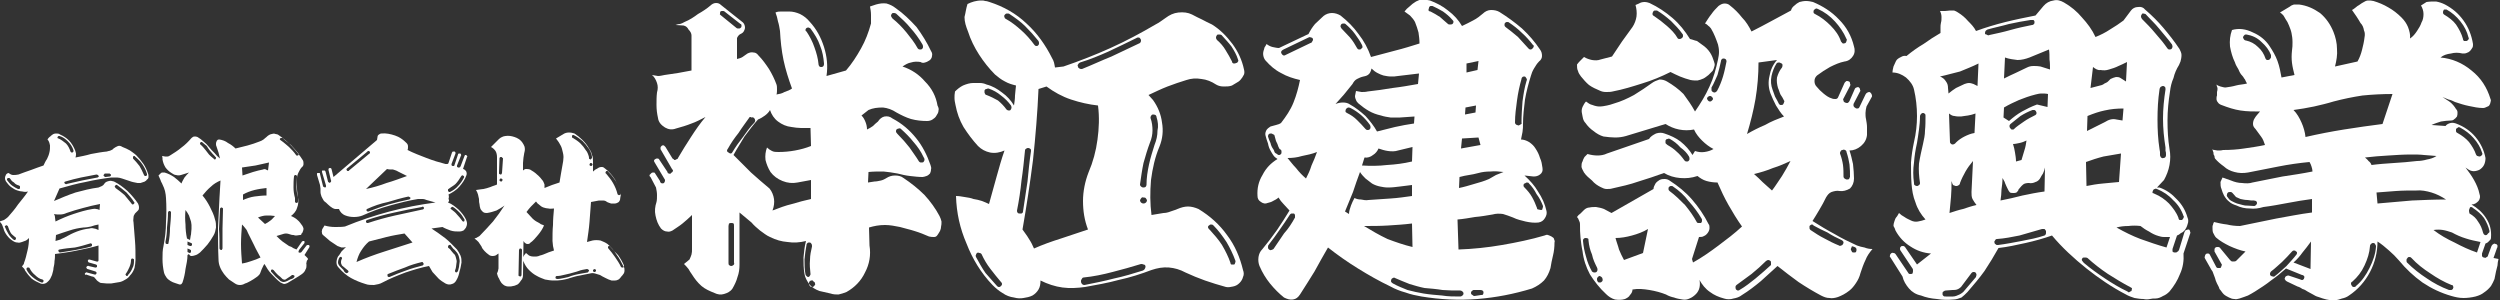
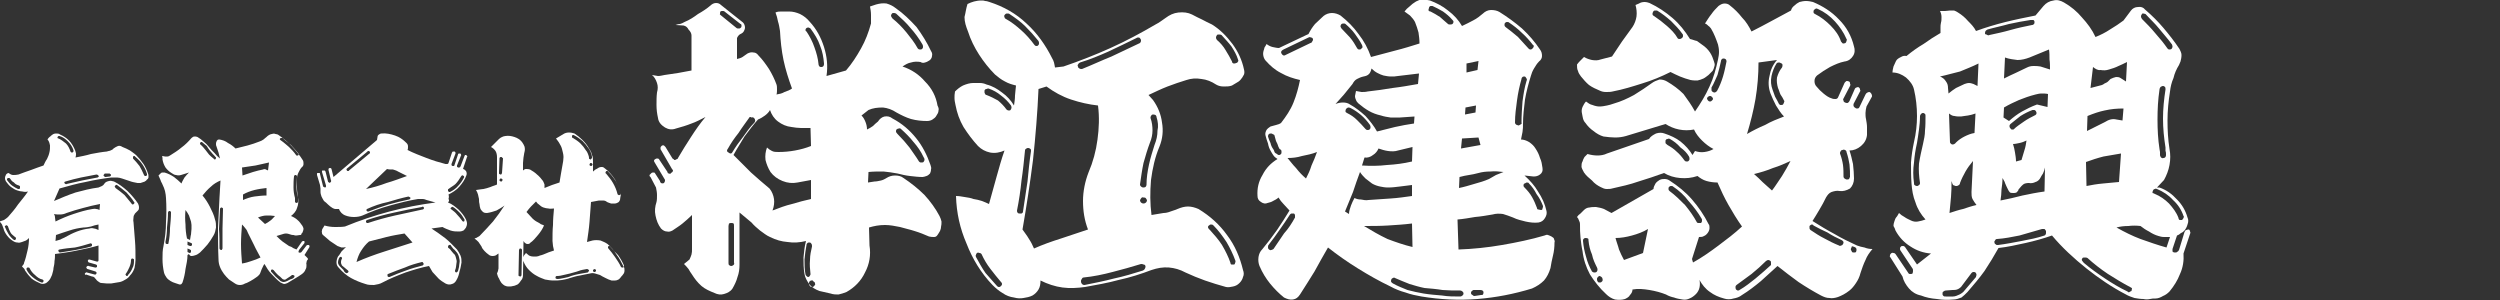
<svg xmlns="http://www.w3.org/2000/svg" version="1.1" id="レイヤー_1" x="0px" y="0px" width="500px" height="60px" viewBox="0 0 500 60" style="enable-background:new 0 0 500 60;" xml:space="preserve">
  <rect x="0" y="0" width="500" height="60" fill="#333333" stroke="none" />
  <style type="text/css">
	.st0{fill:#FFFFFF;}
</style>
  <g>
    <g>
      <g>
        <path class="st0" d="M9.5,27.9c0.1-0.2,0.2-0.3,0.4-0.5c0.2-0.1,0.3-0.3,0.5-0.4c0.2-0.2,0.5-0.3,0.8-0.3c0.3,0,0.6,0,0.8,0.2     c0.7,0.3,1.3,0.7,1.8,1.2c0.5,0.5,0.9,1.2,1.2,1.9c0.1,0.2,0.1,0.4,0.2,0.7c0,0.3,0,0.5-0.1,0.8c1-0.2,2.1-0.4,3.1-0.7     c1.1-0.2,2.1-0.4,3.2-0.5c0.2-0.1,0.5-0.1,0.7-0.2c0.2-0.1,0.5-0.2,0.6-0.4c0.3-0.2,0.6-0.4,0.9-0.5c0.3-0.1,0.6,0,0.9,0.2     c0.5,0.2,1,0.4,1.5,0.7c0.4,0.3,0.9,0.6,1.3,1c0.5,0.5,0.9,1,1.4,1.7c0.4,0.6,0.7,1.3,0.9,1.9c0.1,0.2,0.1,0.5,0.1,0.7     c0,0.2-0.1,0.4-0.3,0.5c-0.1,0.1-0.2,0.3-0.3,0.3c-0.1,0.1-0.3,0.2-0.4,0.2c-0.2,0.1-0.4,0.1-0.6,0.2c-0.2,0-0.4,0-0.6,0     c-0.5-0.1-1.1-0.2-1.6-0.4c-0.5-0.2-1-0.3-1.5-0.5c-0.3-0.1-0.7-0.2-1-0.2c-0.4,0-0.8,0-1.1,0c-1.7,0.2-3.5,0.5-5.2,0.9     c-1.7,0.3-3.4,0.8-5.2,1.3l-1.1,2.5c1.4-0.6,2.8-1.2,4.3-1.7c1.5-0.4,3-0.8,4.6-1c0.2-0.1,0.5-0.2,0.7-0.3     c0.2-0.1,0.4-0.3,0.5-0.5c0.2-0.3,0.5-0.4,0.9-0.5c0.3-0.1,0.6,0,1,0.1c1,0.5,1.8,1.1,2.7,1.9c0.8,0.8,1.5,1.6,2.1,2.5     c0.1,0.2,0.2,0.5,0.2,0.7c0,0.3,0,0.5-0.2,0.7L27,42.7c-0.2,0.3-0.3,0.5-0.3,0.8c0,0.3-0.1,0.6,0,0.9c0.1,1.3,0.2,2.5,0.3,3.8     c0.1,1.2,0.1,2.5,0.1,3.8c0,0.5-0.1,1.1-0.2,1.6c-0.2,0.6-0.5,1.1-0.9,1.5c-0.2,0.3-0.5,0.6-0.9,0.8c-0.3,0.2-0.7,0.4-1.1,0.5     c-0.6,0.1-1.2,0.2-1.8,0.3c-0.6,0-1.2,0-1.9-0.1c-0.2,0-0.4-0.1-0.5-0.2c-0.2-0.1-0.4-0.3-0.5-0.4c-0.1-0.2-0.3-0.3-0.4-0.5     c-0.1-0.1-0.3-0.2-0.5-0.2l-1.2-0.4C17.1,55,17,55,17,54.9c0-0.1-0.1-0.2,0-0.2c0-0.1,0.1-0.1,0.2-0.2c0.1,0,0.2-0.1,0.2,0     l1.5,0.4c0.1,0,0.2,0,0.2,0c0.1,0,0.1-0.1,0.2-0.2c0-0.1,0-0.2,0-0.2c0-0.1-0.1-0.1-0.2-0.2l-1.6-0.5c-0.1,0-0.1-0.1-0.2-0.2     c0-0.1-0.1-0.2,0-0.2c0-0.1,0.1-0.1,0.2-0.2c0.1,0,0.2-0.1,0.2,0l1.3,0.3c0.1,0,0.2,0,0.2,0c0.1,0,0.1-0.1,0.2-0.1     c0-0.1,0-0.2,0-0.3c0-0.1-0.1-0.1-0.2-0.2l-1.4-0.4c-0.1,0-0.1-0.1-0.2-0.2c0-0.1-0.1-0.2,0-0.2c0-0.1,0.1-0.1,0.1-0.2     c0.1,0,0.2,0,0.2,0l1.4,0.4c0.1,0,0.2,0,0.3,0c0.1-0.1,0.1-0.2,0.1-0.2l0-3c-1.4,0.4-2.8,0.7-4.3,1c-1.4,0.3-2.9,0.5-4.4,0.7     c0,0.4,0,0.9-0.1,1.4c0,0.5-0.1,1-0.2,1.4c0,0.5-0.2,0.9-0.3,1.4c-0.2,0.5-0.4,0.9-0.7,1.2c-0.2,0.2-0.4,0.4-0.7,0.5     c-0.3,0.1-0.6,0.1-0.9,0c-0.7-0.3-1.3-0.6-1.8-1c-0.5-0.5-0.9-1-1.3-1.6C5,54,4.9,53.8,4.8,53.7c-0.1-0.1-0.3-0.3-0.4-0.4     c0.1-0.1,0.1-0.2,0.2-0.3c0.1-0.1,0.2-0.2,0.2-0.4c0.3-0.8,0.5-1.6,0.7-2.5c0.2-0.8,0.3-1.7,0.3-2.5c-0.2,0.2-0.4,0.4-0.6,0.5     c-0.3,0.1-0.5,0.2-0.8,0.3c-0.3,0.1-0.6,0.2-0.9,0.1c-0.3,0-0.6-0.1-0.9-0.3c-0.5-0.3-0.9-0.7-1.2-1.1c-0.3-0.4-0.6-0.9-0.7-1.4     c-0.1-0.3-0.2-0.5-0.3-0.8c-0.1-0.2-0.3-0.4-0.5-0.6c0.3-0.1,0.6-0.2,0.9-0.3c0.3-0.2,0.6-0.4,0.8-0.6c0.7-0.8,1.4-1.6,2-2.5     C4.3,40,5,39.2,5.6,38.3c-0.4,0.1-0.7,0.1-1.1,0c-0.3,0-0.7-0.1-1-0.2c-0.4-0.1-0.9-0.4-1.3-0.7c-0.4-0.3-0.7-0.7-1-1.1     C1.1,36.1,1,35.9,1,35.7c0-0.2,0-0.4,0.1-0.5c0-0.1,0.1-0.3,0.2-0.4c0.1-0.1,0.3-0.2,0.4-0.2c0.3,0.2,0.6,0.4,0.9,0.4     c0.4,0,0.7,0,1.1-0.1c0.8-0.3,1.6-0.6,2.5-0.9c0.8-0.3,1.6-0.6,2.5-0.9c0.2-0.4,0.4-0.9,0.7-1.3c0.2-0.4,0.4-0.9,0.5-1.4     C10,30,10,29.5,10,29.1C9.9,28.6,9.8,28.2,9.5,27.9z M2.8,48c0.1,0,0.2,0,0.2,0c0.1,0,0.1,0,0.1-0.1c0.1-0.1,0.1-0.2,0.1-0.3     c0-0.1-0.1-0.1-0.2-0.2c-0.3-0.3-0.7-0.5-0.9-0.9c-0.2-0.4-0.4-0.8-0.5-1.2c0-0.1-0.1-0.1-0.2-0.2c-0.1-0.1-0.1-0.1-0.2,0     c-0.1,0-0.2,0.1-0.2,0.1c0,0.1-0.1,0.2,0,0.2c0.2,0.5,0.4,0.9,0.7,1.4C2,47.3,2.4,47.7,2.8,48z M3.6,37.8c0.1,0,0.1,0,0.2,0     c0.1,0,0.2-0.1,0.2-0.2c0-0.1,0-0.2,0-0.3c0-0.1-0.1-0.1-0.2-0.2c-0.4-0.1-0.8-0.3-1-0.6C2.4,36.3,2.2,36,2,35.7     c-0.1-0.1-0.1-0.1-0.2-0.1c-0.1,0-0.1,0-0.2,0c-0.1,0-0.1,0.1-0.2,0.2c0,0.1,0,0.2,0,0.2c0.3,0.4,0.6,0.8,1,1.1     C2.8,37.4,3.2,37.6,3.6,37.8z M8.3,56.5c0.1,0,0.1,0,0.2,0c0.1,0,0.1-0.1,0.2-0.2c0-0.1,0-0.1,0-0.2c0-0.1-0.1-0.1-0.2-0.2     C7.9,55.8,7.4,55.4,7,55c-0.5-0.4-0.8-0.8-1.1-1.4c-0.1-0.1-0.1-0.1-0.2-0.1c-0.1,0-0.2,0-0.2,0c-0.1,0-0.1,0.1-0.2,0.2     c0,0.1,0,0.2,0,0.2c0.3,0.6,0.7,1.1,1.2,1.5C7.1,55.9,7.7,56.3,8.3,56.5z M10.8,42.8c0.1,0.2,0.2,0.4,0.2,0.7     c0,0.3,0.1,0.5,0.1,0.8c1.2-0.6,2.4-1.1,3.6-1.5c1.2-0.4,2.5-0.8,3.8-1c0.2,0,0.5-0.1,0.7,0c0.3,0,0.5,0.1,0.7,0.2l0.1-1.2     c-1.1,0.2-2.3,0.5-3.4,0.8c-1.1,0.3-2.2,0.6-3.3,1c-0.4,0.2-0.9,0.3-1.3,0.3C11.6,42.9,11.2,42.9,10.8,42.8z M11.1,48.2     c0.3-0.1,0.7-0.2,1-0.3c0.3-0.2,0.7-0.3,1-0.5c0.7-0.4,1.5-0.8,2.3-1.1c0.8-0.3,1.6-0.5,2.5-0.6c0.3-0.1,0.6-0.1,0.9,0     c0.3,0,0.6,0.2,0.9,0.3l0-1.1c-0.5,0.1-1,0.2-1.5,0.4c-0.5,0.1-1,0.2-1.5,0.2c-1,0.1-1.9,0.3-2.8,0.6C13,46.4,12,46.7,11.2,47     L11.1,48.2z M11.9,27.2c-0.1,0-0.2,0-0.2,0c-0.1,0.1-0.1,0.1-0.2,0.2c0,0.1,0,0.2,0,0.2c0,0,0.1,0.1,0.2,0.1c0.5,0.2,1,0.6,1.5,1     c0.4,0.4,0.7,1,0.9,1.6c0,0.1,0.1,0.1,0.2,0.2c0.1,0,0.2,0,0.2,0c0.1-0.1,0.1-0.1,0.2-0.2c0-0.1,0-0.2,0-0.2     c-0.2-0.7-0.6-1.3-1.1-1.8C13.1,27.8,12.6,27.4,11.9,27.2z M11.9,49.9c-0.1,0-0.2,0.1-0.2,0.1c0,0.1-0.1,0.1,0,0.2     c0,0.1,0,0.1,0.1,0.2c0.1,0.1,0.2,0.1,0.2,0.1c1.1-0.2,2.1-0.3,3.1-0.5c1-0.2,2.1-0.4,3.1-0.7c0.1,0,0.1-0.1,0.2-0.2     c0-0.1,0-0.2,0-0.2c0-0.1-0.1-0.2-0.2-0.2c-0.1,0-0.2-0.1-0.2,0c-1,0.3-2,0.6-3,0.8C13.9,49.6,12.9,49.7,11.9,49.9z M13.1,36.3     c-0.1,0-0.2,0.1-0.2,0.1c0,0.1-0.1,0.2,0,0.2c0,0.1,0.1,0.1,0.2,0.2c0.1,0,0.2,0.1,0.2,0c1-0.2,2.1-0.5,3.1-0.7     c1-0.2,2.1-0.4,3.1-0.6c0.1,0,0.1-0.1,0.2-0.1c0.1-0.1,0.1-0.1,0-0.2c0-0.1,0-0.1-0.1-0.2c-0.1,0-0.2-0.1-0.3-0.1     c-1,0.2-2.1,0.4-3.1,0.6C15.2,35.7,14.1,36,13.1,36.3z M21,34.7c-0.1,0-0.1,0.1-0.2,0.2c-0.1,0.1-0.1,0.1-0.1,0.2     c0.1,0.1,0.1,0.2,0.2,0.2c0.1,0.1,0.1,0.1,0.2,0.1l0.8-0.1c0.1,0,0.1,0,0.2-0.1c0.1-0.1,0.1-0.1,0.1-0.2c0-0.1-0.1-0.2-0.2-0.2     c0-0.1-0.1-0.1-0.2-0.1L21,34.7z M26.3,40.7c0,0.1,0.1,0.1,0.2,0.2c0.1,0,0.2,0,0.2-0.1c0.1,0,0.1-0.1,0.2-0.2     c0-0.1,0-0.1-0.1-0.2c-0.4-0.7-1-1.3-1.5-1.9c-0.6-0.5-1.2-1-1.9-1.5c-0.1,0-0.1-0.1-0.2,0c-0.1,0-0.1,0.1-0.2,0.2     c-0.1,0.1-0.1,0.1,0,0.2c0,0.1,0.1,0.1,0.1,0.2c0.6,0.4,1.2,0.9,1.8,1.4C25.3,39.5,25.8,40.1,26.3,40.7z M26.8,52     c0-0.1,0-0.2-0.1-0.2c0,0-0.1-0.1-0.2-0.1c-0.1,0-0.2,0-0.2,0.1c-0.1,0.1-0.1,0.1-0.1,0.2c0,0.5-0.1,0.9-0.3,1.4     c-0.2,0.4-0.4,0.9-0.7,1.3c-0.1,0.1-0.1,0.2-0.1,0.2c0,0.1,0.1,0.1,0.1,0.2c0.1,0.1,0.1,0.1,0.2,0.1c0.1,0,0.2-0.1,0.2-0.2     c0.4-0.4,0.7-0.9,0.9-1.4C26.8,53.1,26.8,52.5,26.8,52z M27,31.3c0-0.1-0.1-0.1-0.2-0.1c-0.1,0-0.1,0.1-0.2,0.1c0,0,0,0.1,0,0.2     c0,0.1,0,0.2,0,0.2c0.5,0.5,0.9,1,1.3,1.5c0.3,0.5,0.6,1.1,0.9,1.8c0,0.1,0.1,0.1,0.2,0.2c0.1,0,0.1,0,0.2,0     c0.1,0,0.1-0.1,0.2-0.2c0-0.1,0-0.1,0-0.2c-0.2-0.7-0.5-1.3-0.9-1.9C28.1,32.3,27.6,31.8,27,31.3z" />
        <path class="st0" d="M32.5,31.2l0.5,0.1c0.2,0,0.4,0,0.5,0c0.2,0,0.3-0.1,0.5-0.2c0.8-0.5,1.6-1,2.3-1.6c0.7-0.5,1.4-1.2,2-1.9     c0.2-0.2,0.4-0.3,0.6-0.3c0.2,0,0.4,0,0.6,0.1c0.5,0.3,0.9,0.6,1.2,0.9c0.4,0.3,0.8,0.7,1.1,1.1c0.3,0.4,0.7,0.8,1.1,1.2     c0.3,0.4,0.7,0.8,1.1,1.1c-0.1-0.4-0.2-0.8-0.3-1.2c-0.1-0.4-0.3-0.8-0.4-1.2c-0.1-0.2-0.1-0.3-0.1-0.5c0-0.2,0-0.3,0.1-0.5     c0-0.1,0.1-0.2,0.2-0.3c0.1-0.1,0.3-0.1,0.4-0.1c0.6,0.1,1.2,0.3,1.7,0.7c0.6,0.3,1.1,0.7,1.5,1.1c0.8-0.2,1.6-0.4,2.4-0.6     c0.8-0.2,1.6-0.5,2.4-0.8c0.3-0.1,0.5-0.2,0.8-0.4c0.2-0.2,0.5-0.4,0.6-0.5c0.1-0.1,0.3-0.3,0.5-0.4c0.2-0.1,0.4-0.2,0.6-0.2     c0.2-0.1,0.5-0.1,0.7,0c0.2,0,0.5,0.1,0.6,0.2c1,0.7,1.9,1.4,2.7,2.3c0.8,0.9,1.6,1.8,2.2,2.8c0.1,0.2,0.1,0.5,0.1,0.7     c0,0.2-0.1,0.5-0.3,0.6c-0.3,0.3-0.5,0.7-0.7,1.1c-0.2,0.4-0.3,0.8-0.3,1.2c0,0.6,0,1.3,0,1.9c0,0.6,0.1,1.2,0.2,1.9     c0.1,0.7,0.1,1.4-0.2,2.1c-0.2,0.7-0.7,1.2-1.2,1.6c0.5,0.2,1,0.5,1.3,0.8c0.4,0.3,0.7,0.8,1,1.2c0.1,0.2,0.2,0.4,0.2,0.6     c0,0.2-0.1,0.4-0.2,0.7c-0.1,0.1-0.2,0.3-0.3,0.3C60.4,47,60.2,47,60,47l-0.7,0.1c-0.2,0-0.4,0-0.6-0.1c-0.2,0-0.4,0-0.6-0.1     c-0.3-0.1-0.6-0.2-0.9-0.2c-0.3,0-0.6,0.1-0.9,0.2l-1,0.3c0.4,0.4,0.8,0.8,1.2,1.1c0.4,0.3,0.9,0.6,1.3,0.9     c0.3,0.1,0.6,0.2,0.8,0.4c0.2,0.1,0.5,0.2,0.7,0.3l1.1-1.6c0.1,0,0.1-0.1,0.2-0.1c0.1,0,0.2,0,0.2,0c0.1,0,0.1,0.1,0.1,0.2     c0,0.1,0,0.1,0,0.2l-1.1,1.4c0,0.1-0.1,0.2-0.1,0.3c0,0.1,0,0.2,0.1,0.2c0.1,0,0.2,0.1,0.3,0c0.1,0,0.1,0,0.2-0.1l1-1.3     c0,0,0.1-0.1,0.2-0.1c0.1,0,0.2,0,0.2,0c0.1,0,0.2,0.1,0.2,0.2c0,0.1,0,0.2,0,0.2L60.9,51l0.5,0.5c0.1,0.1,0.2,0.2,0.2,0.3     c0,0.1-0.1,0.2-0.2,0.3c0,0.1-0.1,0.2-0.1,0.4c0,0.1-0.1,0.3,0,0.4c0,0.4,0,0.7-0.2,1c-0.1,0.3-0.3,0.6-0.7,0.9     c-0.4,0.3-0.9,0.6-1.4,0.9c-0.5,0.3-1,0.6-1.5,0.9c-0.2,0.1-0.5,0.2-0.7,0.2c-0.3-0.1-0.5-0.2-0.7-0.3c-0.7-0.5-1.2-1.1-1.8-1.7     c-0.6-0.6-1-1.3-1.4-2c-0.2,0.2-0.3,0.5-0.4,0.7c-0.1,0.2-0.2,0.4-0.3,0.7c-0.1,0.3-0.2,0.6-0.4,0.8c-0.2,0.2-0.4,0.4-0.6,0.5     c-0.3,0.2-0.7,0.5-1.1,0.7c-0.4,0.2-0.7,0.4-1.1,0.5c-0.3,0.2-0.7,0.3-1,0.3c-0.4,0-0.7-0.1-1-0.3c-0.4-0.3-0.8-0.5-1.2-0.8     c-0.4-0.4-0.7-0.7-1-1.1c-0.3-0.4-0.6-0.9-0.8-1.4c-0.2-0.5-0.3-1-0.3-1.6c-0.1-2.1-0.1-4.1-0.1-6.2c0.1-2,0.2-4.1,0.3-6.1     c0-0.5,0.1-1.1,0.1-1.7c0-0.6,0.1-1.1,0.1-1.7c-0.7,0.3-1.4,0.7-2,1.3c-0.6,0.5-1.1,1.1-1.6,1.7c0.6,0.7,1.1,1.5,1.5,2.3     c0.4,0.8,0.8,1.6,1,2.5c0.2,0.5,0.2,1.1,0.2,1.6c-0.1,0.6-0.2,1.1-0.5,1.6c-0.4,0.7-0.8,1.3-1.2,1.8c-0.5,0.6-1,1.1-1.5,1.6     c-0.3,0.2-0.5,0.4-0.8,0.5c-0.3,0.1-0.6,0.2-0.9,0.2c-0.1,0-0.2,0-0.3-0.1c-0.1-0.1-0.2-0.2-0.2-0.3L37.5,51     c0,0.9-0.2,1.8-0.4,2.8c-0.1,0.9-0.3,1.8-0.6,2.7c-0.1,0.1-0.1,0.2-0.2,0.3c-0.1,0.1-0.3,0.1-0.4,0.1c-0.3-0.1-0.6-0.2-0.9-0.3     c-0.3-0.1-0.6-0.2-0.9-0.4c-0.3-0.2-0.6-0.4-0.8-0.7c-0.2-0.3-0.4-0.6-0.5-1c-0.2-0.9-0.3-1.8-0.3-2.7c0-0.9,0-1.8,0.2-2.6     c0.3-1.6,0.5-3.1,0.5-4.8c0.1-1.6,0.1-3.2,0-4.8c0-0.4-0.1-0.9-0.2-1.4c-0.1-0.4-0.3-0.9-0.5-1.3c-0.1-0.3-0.3-0.5-0.4-0.9     c-0.1-0.3-0.3-0.6-0.4-0.9l0.4-0.4c0.1-0.1,0.2-0.2,0.4-0.2c0.1,0,0.3,0,0.4,0c0.7,0.2,1.3,0.5,1.9,0.9c0.5,0.4,1,0.8,1.5,1.3     c0.1-0.4,0.4-0.8,0.6-1.2c0.3-0.4,0.6-0.7,0.9-1L36.2,35c-0.3,0.1-0.7,0.1-1,0c-0.3,0-0.6-0.2-0.9-0.4c-0.5-0.3-0.9-0.7-1.2-1.1     c-0.3-0.5-0.5-1-0.6-1.6c0-0.1,0-0.3,0-0.4C32.4,31.4,32.4,31.3,32.5,31.2z M33.1,48.3c0,0.1,0,0.2,0,0.3c0,0.1,0.1,0.1,0.2,0.2     c0.1,0,0.2,0,0.3,0c0.1-0.1,0.1-0.1,0.1-0.2c0.2-1,0.3-2,0.3-3c0.1-1,0.2-2.1,0.2-3.1c0-0.1,0-0.2-0.1-0.2     c-0.1-0.1-0.1-0.1-0.2-0.1c-0.1,0-0.2,0-0.2,0.1c0,0.1-0.1,0.1-0.1,0.2c0,1-0.1,2.1-0.2,3C33.4,46.4,33.3,47.4,33.1,48.3z      M37.4,47.7L38,48c0.1-0.4,0.1-0.8,0.2-1.1c0-0.4,0.1-0.8,0.1-1.1c0-0.2,0-0.5,0-0.8c0-0.3-0.1-0.5-0.1-0.7     c-0.1-0.4-0.3-0.8-0.4-1.2c-0.2-0.4-0.4-0.7-0.7-1.1c-0.1,1-0.1,1.9,0,2.9C37.1,45.8,37.2,46.8,37.4,47.7z M37.5,49l0.5,0.2     c0.1,0,0.2,0,0.2,0c0.1,0,0.1-0.1,0.2-0.2c0-0.1,0-0.1,0-0.2c0-0.1-0.1-0.2-0.2-0.2l-0.7-0.3L37.5,49z M37.5,49.7v0.7l0.4,0.2     c0.1,0,0.2,0,0.2-0.1c0.1,0,0.1-0.1,0.1-0.2c0-0.1,0-0.1,0-0.2c0-0.1-0.1-0.1-0.2-0.2L37.5,49.7z M40.5,28.5     c-0.1-0.1-0.1-0.1-0.2-0.1c-0.1,0-0.2,0-0.2,0.1c-0.1,0.1-0.1,0.1-0.1,0.2c0,0.1,0,0.2,0.1,0.2c0.2,0.2,0.3,0.3,0.5,0.5     c0.2,0.2,0.3,0.4,0.5,0.6c0.2,0.3,0.5,0.6,0.7,0.9c0.3,0.3,0.5,0.5,0.9,0.8c0.1,0.1,0.1,0.1,0.2,0.2c0.1,0,0.2,0,0.2-0.1     c0.1-0.1,0.1-0.1,0.1-0.2c0-0.1,0-0.2-0.1-0.2c-0.2-0.3-0.5-0.5-0.8-0.9c-0.3-0.3-0.5-0.6-0.7-0.9c-0.1-0.2-0.3-0.5-0.5-0.6     C40.9,28.8,40.7,28.7,40.5,28.5z M43.9,49.6c0,0.1,0,0.2,0.1,0.3c0.1,0,0.1,0.1,0.2,0.1c0.1,0,0.2,0,0.2-0.1     c0.1-0.1,0.1-0.2,0.1-0.3c0-1.3,0-2.6,0-3.9c0-1.3,0.1-2.6,0.1-3.9c0-0.1,0-0.2-0.1-0.2c-0.1-0.1-0.1-0.1-0.2-0.1     c-0.1,0-0.1,0-0.2,0.1c-0.1,0.1-0.1,0.1-0.1,0.2c-0.1,1.3-0.1,2.6-0.2,4C43.9,47,43.9,48.3,43.9,49.6z M52.1,51.5     c-0.4-0.8-0.9-1.6-1.3-2.5c-0.4-0.8-0.8-1.6-1.2-2.4c-0.1-0.3-0.3-0.7-0.5-0.9c-0.2-0.3-0.5-0.6-0.7-0.8     c-0.1,1.3-0.2,2.6-0.2,3.9c0,1.3,0.1,2.6,0.2,3.9c0.7-0.1,1.3-0.3,1.9-0.5C50.9,52,51.5,51.8,52.1,51.5z M53.6,34.1l0.2-1.6     c-0.9,0.2-1.8,0.4-2.7,0.6c-0.9,0.1-1.8,0.3-2.7,0.4l0.1,1.6c0.7-0.2,1.4-0.5,2.1-0.7c0.7-0.2,1.4-0.4,2-0.5     c0.2-0.1,0.4-0.1,0.6,0C53.3,34,53.5,34,53.6,34.1z M53.3,37.6c-0.8,0.1-1.6,0.2-2.4,0.4s-1.6,0.5-2.3,0.9V40     c0.7-0.3,1.5-0.6,2.3-0.7c0.8-0.1,1.6-0.2,2.4-0.2L53.3,37.6z M55,43.2c-0.6-0.1-1.1-0.1-1.7-0.1c-0.6,0-1.2,0.2-1.7,0.4l1.4,1.3     c0.4-0.2,0.7-0.4,1.1-0.7C54.4,43.9,54.7,43.5,55,43.2z M58.8,55.5c0.1-0.1,0.1-0.2,0.1-0.2c0-0.1,0-0.2-0.1-0.2     c-0.1-0.1-0.2-0.1-0.2-0.1c0,0-0.1,0-0.2,0c-0.2,0.2-0.4,0.3-0.7,0.5c-0.2,0.1-0.4,0.3-0.6,0.4c-0.1,0-0.2,0.1-0.3,0     c-0.1,0-0.2,0-0.3-0.1c-0.3-0.3-0.6-0.6-0.9-0.8c-0.3-0.3-0.6-0.6-0.9-1c-0.1,0-0.1-0.1-0.2-0.1c-0.1,0-0.2,0-0.2,0     c0,0.1-0.1,0.1-0.1,0.2c0,0.1,0,0.1,0,0.2c0.3,0.3,0.6,0.7,0.9,1c0.3,0.3,0.7,0.6,1,0.9c0.1,0.1,0.3,0.1,0.5,0.2     c0.2,0,0.4,0,0.6-0.1c0.2-0.1,0.5-0.2,0.8-0.4C58.4,55.8,58.6,55.7,58.8,55.5z M56.5,27.6c-0.1,0-0.1,0-0.2,0     c-0.1,0-0.2,0-0.3,0.1c0,0.1-0.1,0.2,0,0.2c0,0.1,0.1,0.1,0.2,0.2c0.6,0.4,1.1,0.9,1.6,1.3c0.5,0.5,1,1,1.4,1.6     c0,0.1,0.1,0.1,0.2,0.1c0.1,0,0.1,0,0.2,0c0.1-0.1,0.1-0.1,0.1-0.2c0-0.1,0-0.2,0-0.2c-0.5-0.6-1-1.1-1.5-1.7     C57.6,28.5,57,28.1,56.5,27.6z M59.4,35.3c0-0.1,0-0.1-0.1-0.2c0-0.1-0.1-0.1-0.2-0.1c-0.1,0-0.2,0-0.2,0.1     c-0.1,0.1-0.1,0.1-0.1,0.2c-0.1,0.7-0.1,1.5-0.1,2.2c0,0.7,0.1,1.4,0.3,2.1c0,0.1,0,0.2,0,0.3c0,0.1,0,0.3,0,0.4     c0,0.1,0,0.2,0.1,0.2c0.1,0,0.2,0.1,0.2,0.1c0.1,0,0.2,0,0.2-0.1c0,0,0.1-0.1,0.1-0.2c0-0.1,0-0.3,0-0.4c0-0.1,0-0.2,0-0.4     c-0.2-0.7-0.3-1.4-0.3-2.1C59.3,36.8,59.4,36.1,59.4,35.3z" />
        <path class="st0" d="M89.6,40.5c0.8,0.3,1.4,0.8,2.1,1.4c0.6,0.6,1.1,1.2,1.5,2c0.1,0.3,0.2,0.5,0.2,0.8c0,0.3-0.1,0.6-0.2,0.8     c-0.1,0.2-0.3,0.4-0.5,0.6c-0.2,0.1-0.5,0.2-0.9,0.2c-0.5,0-1.1,0-1.7-0.2c-0.5-0.2-1.1-0.4-1.6-0.7l-2.2,0.3     c0.9,0.6,1.8,1.2,2.7,1.9c0.9,0.7,1.6,1.5,2.4,2.3c0.3,0.4,0.5,0.8,0.7,1.2c0.2,0.5,0.2,0.9,0.2,1.4c-0.1,0.6-0.2,1.2-0.4,1.8     c-0.1,0.6-0.3,1.2-0.6,1.7c-0.2,0.4-0.5,0.7-0.9,0.8c-0.5,0.2-0.9,0.1-1.3-0.1c-0.5-0.3-1-0.6-1.4-1c-0.4-0.4-0.8-0.9-1.2-1.3     l-0.7-1.2c-1.6,0.3-3.2,0.8-4.7,1.3c-1.6,0.6-3.1,1.2-4.6,2c-0.5,0.3-1.1,0.4-1.7,0.5c-0.6,0-1.2,0-1.7-0.2c-1-0.3-2-0.7-2.9-1.2     c-0.9-0.5-1.7-1.2-2.4-2c-0.3-0.3-0.5-0.6-0.5-1.1c0-0.4,0.1-0.8,0.3-1.2c0.3-0.3,0.5-0.7,0.7-1c0.3-0.3,0.6-0.6,0.9-0.9     c-0.3,0.1-0.6,0.1-0.9,0.1c-0.3-0.1-0.5-0.2-0.8-0.3c-0.5-0.3-1-0.7-1.5-1c-0.5-0.4-0.9-0.8-1.4-1.2c-0.1-0.1-0.2-0.2-0.2-0.4     c0-0.2-0.1-0.3,0-0.5c0-0.2,0.1-0.4,0.2-0.5c0.1-0.2,0.2-0.3,0.3-0.5c0.7,0.2,1.4,0.3,2.1,0.3c0.7,0,1.4,0,2-0.1     c2.9-1.2,5.9-2.2,8.9-3c3-0.8,6.1-1.4,9.2-1.8L85.3,40c-0.2-0.1-0.5-0.2-0.8-0.2c-0.3,0-0.6,0-0.9,0c-1.9,0.3-3.8,0.8-5.6,1.3     c-1.9,0.5-3.7,1.2-5.5,2c-0.5,0.2-1.1,0.3-1.7,0.3c-0.6,0-1.2-0.1-1.7-0.3c-0.3-0.1-0.6-0.3-0.8-0.5c-0.2-0.2-0.4-0.5-0.5-0.8     c-0.3,0-0.5,0-0.7,0c-0.2,0-0.4-0.1-0.6-0.2c-0.3-0.2-0.6-0.4-0.9-0.7c-0.2-0.2-0.5-0.5-0.8-0.7c-0.2-0.3-0.3-0.5-0.5-0.9     c-0.1-0.3-0.2-0.6-0.2-0.9c0-0.2,0-0.4,0-0.7c0-0.2-0.1-0.5-0.1-0.7L63.4,35c0-0.1,0-0.2,0-0.3c0-0.1,0.1-0.1,0.2-0.1     c0.1,0,0.2,0,0.3,0c0.1,0,0.1,0.1,0.1,0.2l0.6,2.4c0,0.1,0.1,0.2,0.2,0.2c0.1,0.1,0.2,0.1,0.2,0.1c0.1,0,0.2-0.1,0.2-0.2     c0-0.1,0-0.2,0-0.2l-0.8-2.7c0-0.1,0-0.2,0-0.2c0-0.1,0.1-0.1,0.2-0.1c0.1,0,0.2,0,0.3,0c0.1,0,0.1,0.1,0.2,0.2l0.5,2     c0,0.1,0.1,0.1,0.2,0.2c0.1,0.1,0.2,0.1,0.2,0c0.1,0,0.2-0.1,0.2-0.2c0-0.1,0.1-0.1,0-0.2L65.7,34c0-0.1,0-0.2,0-0.2     c0-0.1,0.1-0.1,0.2-0.2c0.1,0,0.1,0,0.2,0c0.1,0.1,0.2,0.1,0.2,0.2l0.4,1.6l8.7-7.4l0.1-0.6c0-0.2,0.1-0.4,0.3-0.5     c0.1-0.1,0.3-0.2,0.5-0.2c0.9-0.1,1.8,0.1,2.7,0.4c0.9,0.3,1.6,0.8,2.3,1.5c0.2,0.2,0.3,0.4,0.3,0.7c0,0.3,0,0.5-0.1,0.7     c1.2,0.6,2.5,1.1,3.8,1.6c1.3,0.5,2.6,0.9,3.8,1.2c0.1,0,0.3,0,0.4,0c0.1-0.1,0.2-0.1,0.2-0.2l0.7-2.1c0.1-0.1,0.1-0.2,0.2-0.2     c0.1,0,0.2,0,0.3,0c0.1,0,0.1,0.1,0.2,0.2c0,0.1,0,0.1,0,0.2l-0.8,2.1c0,0.1,0,0.2,0,0.2c0,0.1,0.1,0.1,0.2,0.2     c0.1,0,0.1,0,0.2,0c0.1,0,0.2-0.1,0.2-0.2l0.7-2.1c0-0.1,0.1-0.2,0.2-0.2c0.1,0,0.2,0,0.2,0c0.1,0,0.2,0.1,0.2,0.2     c0,0.1,0.1,0.2,0,0.2l-0.8,2c0,0.1,0,0.2,0,0.2c0,0.1,0.1,0.1,0.2,0.2c0.1,0,0.2,0,0.3,0c0,0,0.1-0.1,0.2-0.2l0.8-2.1     c0-0.1,0.1-0.1,0.1-0.2c0.1,0,0.2,0,0.2,0c0.1,0,0.1,0.1,0.2,0.2c0.1,0.1,0.1,0.2,0,0.2l-0.8,2.4c0.2,0,0.4,0.2,0.6,0.4     c0.1,0.2,0.2,0.5,0.1,0.8c-0.3,0.9-0.8,1.6-1.4,2.3c-0.6,0.7-1.4,1.2-2.2,1.6c0.1,0.3,0.1,0.6,0,0.9C89.9,40,89.8,40.3,89.6,40.5     z M69.2,54.6c0.1,0,0.2,0.1,0.2,0c0.1,0,0.1,0,0.2-0.1c0.1-0.1,0.1-0.1,0.1-0.2c0-0.1-0.1-0.2-0.1-0.2c-0.2-0.2-0.4-0.3-0.6-0.5     c-0.2-0.2-0.4-0.3-0.6-0.5c-0.1-0.2-0.2-0.4-0.2-0.6c0-0.2,0-0.4,0.1-0.6c0.1-0.1,0.1-0.2,0.1-0.3c0-0.1-0.1-0.1-0.1-0.2     c-0.1,0-0.2-0.1-0.2,0c-0.1,0-0.1,0-0.2,0.1c-0.2,0.3-0.3,0.7-0.3,1c0,0.3,0.2,0.6,0.5,0.9c0.2,0.2,0.4,0.4,0.6,0.6     C68.8,54.3,69,54.5,69.2,54.6z M69.4,33.7c-0.1,0.1-0.1,0.1-0.1,0.2c0,0.1,0,0.1,0.1,0.2c0,0.1,0.1,0.1,0.2,0.1     c0.1,0,0.2,0,0.2-0.1l4.1-3.4c0.1,0,0.1-0.1,0.1-0.2c0-0.1,0-0.2-0.1-0.2c-0.1-0.1-0.1-0.1-0.2-0.1c-0.1,0-0.2,0-0.2,0.1     L69.4,33.7z M71.3,52.4c1.8-0.8,3.7-1.5,5.6-2.1c1.9-0.6,3.7-1.2,5.6-1.8l-1.6-1.8c-1.2,0.2-2.4,0.4-3.6,0.7     c-1.2,0.3-2.3,0.6-3.5,0.9c-0.6,0.5-1.1,1.1-1.6,1.9C71.8,50.8,71.5,51.6,71.3,52.4z M77.4,33.8l-4.2,4c1.4-0.3,2.8-0.7,4.1-1.2     c1.4-0.4,2.7-0.9,4.1-1.4l-1.8-0.9c-0.3-0.2-0.7-0.3-1-0.4C78.1,33.9,77.7,33.9,77.4,33.8z M73.4,41.8c0,0-0.1,0.1-0.1,0.1     c0,0.1,0,0.2,0,0.2c0,0.1,0.1,0.1,0.2,0.2c0.1,0,0.1,0,0.2,0c1.3-0.5,2.7-1,4-1.4c1.4-0.4,2.7-0.7,4.1-1c0.1,0,0.2-0.1,0.2-0.1     c0.1-0.1,0.1-0.2,0.1-0.2c0-0.1-0.1-0.1-0.2-0.2c-0.1,0-0.2-0.1-0.2-0.1c-1.4,0.3-2.8,0.7-4.1,1.1C76.1,40.7,74.7,41.2,73.4,41.8     z M73.4,44c-0.1,0-0.1,0.1-0.2,0.2c0,0.1,0,0.2,0,0.2c0,0.1,0.1,0.1,0.2,0.2c0.1,0,0.1,0,0.2,0c1.8-0.6,3.6-1.1,5.4-1.5     c1.8-0.4,3.6-0.8,5.5-1.2c0.1,0,0.1,0,0.2-0.1c0.1-0.1,0.1-0.1,0.1-0.2c0-0.1-0.1-0.2-0.1-0.2c-0.1-0.1-0.2-0.1-0.3,0     c-1.8,0.3-3.7,0.7-5.5,1.1C77,42.9,75.2,43.4,73.4,44z M84.5,53.1c0.1,0,0.1-0.1,0.2-0.2c0,0,0.1-0.1,0-0.2     c0-0.1-0.1-0.1-0.1-0.2c-0.1-0.1-0.1-0.1-0.2-0.1c-1.2,0.3-2.3,0.6-3.4,1.1c-1.1,0.4-2.2,0.8-3.4,1.3c-0.1,0-0.1,0.1-0.1,0.2     c0,0.1,0,0.1,0,0.2c0,0.1,0.1,0.1,0.2,0.2c0.1,0,0.1,0,0.2,0c1.1-0.5,2.2-0.9,3.3-1.3C82.2,53.7,83.4,53.4,84.5,53.1z M90.1,49     c-0.1,0-0.1-0.1-0.2,0c-0.1,0-0.2,0-0.2,0.1c-0.1,0.1-0.1,0.2-0.1,0.3c0,0.1,0,0.1,0.1,0.2c0.2,0.1,0.4,0.3,0.5,0.5     c0.2,0.2,0.3,0.4,0.5,0.6c0.3,0.2,0.4,0.5,0.5,0.9c0.1,0.3,0.2,0.7,0.1,1c0,0.3-0.1,0.5-0.1,0.8c0,0.2-0.1,0.4-0.2,0.7     c0,0.1,0,0.1,0,0.2c0.1,0.1,0.1,0.1,0.2,0.2c0.1,0,0.1,0,0.2-0.1c0.1,0,0.1-0.1,0.2-0.2c0.1-0.3,0.1-0.5,0.2-0.8     c0-0.3,0.1-0.6,0.1-0.8c0.1-0.4,0-0.8-0.1-1.2c-0.1-0.4-0.3-0.8-0.6-1.1c-0.2-0.2-0.3-0.4-0.5-0.5C90.4,49.4,90.2,49.2,90.1,49z      M89.7,37.8c-0.1,0-0.1,0.1-0.1,0.2c0,0.1,0,0.2,0,0.2c0.1,0.1,0.1,0.1,0.2,0.2c0.1,0,0.2,0,0.2,0c0.6-0.3,1.2-0.7,1.6-1.2     c0.5-0.5,0.9-1.1,1.2-1.7c0,0,0.1-0.1,0-0.2c0-0.1-0.1-0.1-0.2-0.2c-0.1,0-0.1-0.1-0.2,0c-0.1,0-0.1,0.1-0.2,0.2     c-0.3,0.5-0.7,1.1-1.1,1.5C90.8,37.1,90.2,37.4,89.7,37.8z M90.6,41.4c-0.1,0-0.2-0.1-0.2,0c0,0-0.1,0.1-0.2,0.1     c0,0.1-0.1,0.2-0.1,0.2c0,0.1,0.1,0.1,0.2,0.2c0.4,0.3,0.8,0.6,1.1,1c0.4,0.4,0.7,0.8,1,1.2c0,0.1,0.1,0.1,0.2,0.2     c0.1,0,0.2,0,0.2,0c0.1-0.1,0.1-0.1,0.1-0.2c0-0.1,0-0.2,0-0.2c-0.3-0.5-0.6-1-1-1.4C91.5,42.1,91.1,41.7,90.6,41.4z" />
        <path class="st0" d="M104.7,48.2l-0.1,6.8c0,0.4-0.1,0.8-0.4,1.1c-0.2,0.3-0.4,0.6-0.7,0.8c-0.3,0.1-0.6,0.3-0.9,0.3     c-0.3,0.1-0.6,0.1-1,0.1c-0.2,0-0.5-0.1-0.7-0.2c-0.2-0.1-0.4-0.3-0.6-0.5c-0.2-0.3-0.4-0.6-0.5-0.9c-0.2-0.3-0.3-0.6-0.4-1     c0.1-0.2,0.1-0.3,0.2-0.5c0-0.2,0.1-0.4,0.1-0.5v-3l-0.3,0.2c-0.2,0.2-0.5,0.3-0.9,0.3c-0.3,0-0.6-0.1-0.8-0.3     c-0.3-0.2-0.5-0.4-0.8-0.7c-0.3-0.3-0.5-0.6-0.6-0.9c-0.2-0.3-0.4-0.6-0.6-0.9c-0.2-0.2-0.5-0.5-0.8-0.7c0.2-0.1,0.4-0.1,0.5-0.2     c0.2-0.1,0.3-0.2,0.5-0.3c0.9-0.9,1.8-1.9,2.7-2.9c0.8-1,1.6-2.1,2.3-3.2c-0.5,0.4-1.1,0.7-1.6,1c-0.6,0.2-1.2,0.4-1.9,0.5     c-0.3,0-0.5,0-0.8-0.2c-0.2-0.2-0.4-0.4-0.5-0.6c-0.1-0.3-0.2-0.7-0.2-1c-0.1-0.3-0.1-0.7-0.1-1c-0.1-0.3-0.1-0.6-0.2-0.9     c-0.1-0.3-0.2-0.6-0.4-0.9c0.2,0,0.5-0.1,0.7-0.1c0.2,0,0.5-0.1,0.8-0.1c0.4-0.1,0.9-0.2,1.4-0.4c0.4-0.2,0.9-0.3,1.3-0.5l0-5.5     c0-0.4-0.1-0.9-0.3-1.2c-0.2-0.3-0.5-0.6-0.9-0.8l1.6-1.6c0.2-0.2,0.4-0.3,0.6-0.4c0.2-0.1,0.5-0.2,0.7-0.2     c0.6-0.1,1.2,0,1.8,0.2c0.6,0.2,1.1,0.5,1.5,1c0.2,0.3,0.4,0.6,0.5,0.9c0.1,0.4,0.1,0.7,0,1.1c-0.1,0.3-0.1,0.7-0.2,1.1     c0,0.3-0.1,0.7-0.1,1.1v1.5c0.2-0.2,0.4-0.3,0.6-0.3c0.3,0,0.5,0,0.8,0.1c0.5,0.3,1,0.6,1.4,1c0.5,0.4,0.9,0.9,1.2,1.3     c0.1,0.2,0.2,0.4,0.3,0.7c0,0.2,0,0.4,0,0.7c0.5-0.2,1-0.4,1.5-0.6c0.5-0.2,1-0.3,1.5-0.5c0.1-0.6,0.2-1.2,0.3-1.8     c0.1-0.5,0.2-1.1,0.3-1.7c0.1-0.5,0.2-1.1,0.2-1.6c0-0.6-0.2-1.1-0.3-1.6c-0.1-0.4-0.3-0.8-0.5-1.1c-0.2-0.4-0.5-0.7-0.7-1     l1.5-0.9c0.3-0.2,0.7-0.3,1.1-0.3c0.4,0,0.8,0.1,1.1,0.2c0.6,0.4,1.1,0.8,1.6,1.3c0.5,0.5,1,1.1,1.3,1.7c0.3,0.4,0.5,0.8,0.6,1.3     c0.2,0.4,0.2,0.9,0.2,1.4l0,1.9c0.2-0.1,0.3-0.3,0.5-0.4c0.2-0.1,0.4-0.2,0.7-0.4c0.2-0.1,0.4-0.1,0.6-0.1c0.2,0,0.4,0.1,0.6,0.3     c0.8,0.6,1.4,1.3,2,2.2c0.5,0.9,0.9,1.8,1.1,2.7c0,0.2,0.1,0.5,0,0.7c0,0.2-0.1,0.4-0.1,0.7c-0.1,0.2-0.2,0.4-0.4,0.5     c-0.2,0.1-0.4,0.2-0.6,0.2c-0.2,0-0.5,0-0.8,0c-0.3-0.1-0.6-0.2-0.8-0.3c-0.2-0.2-0.5-0.3-0.8-0.3c-0.3,0-0.5,0-0.8,0l-1.6,0.3     c-0.1,1.3-0.2,2.6-0.3,4c-0.1,1.3-0.3,2.6-0.5,4l1.1-0.3c0.5-0.1,1-0.1,1.6,0c0.5,0.2,1,0.4,1.4,0.7c0.7,0.6,1.3,1.3,1.8,2.1     c0.6,0.8,1,1.6,1.4,2.4c0.2,0.2,0.2,0.5,0.2,0.8c0,0.3-0.1,0.6-0.3,0.8c-0.1,0.2-0.3,0.3-0.4,0.5c-0.2,0.2-0.3,0.4-0.5,0.5     c-0.2,0.1-0.4,0.2-0.7,0.2c-0.2,0-0.5,0-0.7,0c-0.4-0.1-0.8-0.3-1.2-0.5c-0.4-0.2-0.8-0.4-1.1-0.6c-0.3-0.1-0.7-0.2-1-0.3     c-0.3-0.1-0.7-0.1-1,0c-0.7,0.1-1.4,0.3-2,0.4c-0.7,0.1-1.3,0.3-2,0.5c-0.5,0.2-1.1,0.3-1.6,0.4c-0.6,0.1-1.1,0.1-1.7,0.1     c-0.6,0-1.1-0.1-1.7-0.2c-0.5-0.2-1.1-0.4-1.6-0.7c-0.6-0.3-1.1-0.7-1.6-1.2c-0.5-0.5-0.8-1-1.1-1.7c-0.1-0.2-0.1-0.4-0.1-0.6     c0-0.2,0.1-0.4,0.2-0.6l0.4-0.5c0.2,0.2,0.4,0.3,0.6,0.5c0.2,0.1,0.5,0.2,0.8,0.2c0.2,0,0.5,0,0.7,0c0.2,0,0.5-0.1,0.7-0.2     c0.5-0.1,0.9-0.3,1.4-0.5c0.4-0.2,0.9-0.3,1.4-0.5c-0.1-0.3-0.1-0.6-0.2-0.9c0-0.3-0.1-0.7-0.1-1c0-1.1,0-2.2,0.1-3.2     c0-1.1,0.1-2.2,0.2-3.3c-0.4,0-0.7,0.1-1.1,0c-0.3,0-0.7-0.1-1-0.2c-0.3-0.1-0.6-0.3-0.8-0.5c-0.3-0.2-0.5-0.4-0.7-0.7     c-0.3,0.3-0.7,0.7-1,1c-0.3,0.3-0.6,0.7-0.9,1.1c0.4,0.4,0.8,0.9,1.2,1.3c0.4,0.4,0.9,0.7,1.5,1c0.1,0.1,0.2,0.2,0.4,0.2     c0.1,0.1,0.3,0.1,0.4,0.2c-0.3,0.7-0.7,1.3-1.2,1.9c-0.5,0.6-1,1.2-1.6,1.6c-0.1,0.2-0.3,0.2-0.5,0.2c-0.2,0-0.4-0.1-0.6-0.3     L104.7,48.2z M100.6,31.7c0-0.1-0.1-0.1-0.2-0.2c0-0.1-0.1-0.1-0.2-0.1c-0.1,0-0.2,0-0.2,0.1c-0.1,0-0.1,0.1-0.1,0.2l-0.1,2.9     c0,0.1,0,0.2,0.1,0.2c0.1,0.1,0.1,0.1,0.2,0.1c0.1,0,0.2,0,0.2-0.1c0.1-0.1,0.1-0.2,0.1-0.2L100.6,31.7z M100,35.8     c-0.1,0.1-0.1,0.1-0.1,0.2c0,0.1,0,0.2,0.1,0.2c0.1,0.1,0.1,0.1,0.2,0.1c0.1,0,0.2,0,0.2-0.1c0.1-0.1,0.1-0.1,0.1-0.2     c0-0.1,0-0.2-0.1-0.2c-0.1-0.1-0.1-0.1-0.2-0.1C100.1,35.7,100,35.7,100,35.8z M104.4,50c0-0.1,0-0.1-0.1-0.2     c-0.1-0.1-0.1-0.1-0.2-0.1c-0.1,0-0.2,0-0.2,0.1c-0.1,0.1-0.1,0.2-0.1,0.2l-0.1,5c0,0.1,0,0.2,0.1,0.2c0.1,0,0.1,0.1,0.2,0.1     c0.1,0,0.2,0,0.2-0.1c0.1-0.1,0.1-0.1,0.1-0.2L104.4,50z M111.4,55.2c-0.1,0-0.2,0-0.2,0.1c-0.1,0-0.1,0.1-0.1,0.2     c0,0.1,0,0.2,0.1,0.2c0.1,0.1,0.2,0.1,0.2,0.1c0.5,0,0.9-0.1,1.4-0.2c0.5-0.1,1-0.2,1.4-0.4c0.6-0.2,1.1-0.3,1.6-0.4     c0.5-0.1,1.1-0.2,1.7-0.3c0.1,0,0.1-0.1,0.2-0.2c0.1-0.1,0.1-0.1,0.1-0.2c0-0.1-0.1-0.2-0.2-0.2c-0.1-0.1-0.1-0.1-0.2-0.1     c-0.6,0.1-1.2,0.2-1.7,0.4c-0.5,0.2-1.1,0.3-1.7,0.5c-0.4,0.1-0.9,0.2-1.3,0.3C112.3,55.1,111.9,55.2,111.4,55.2z M114.9,27.1     c-0.1-0.1-0.2-0.1-0.3-0.1c-0.1,0-0.2,0.1-0.2,0.2c0,0.1,0,0.2,0,0.2c0,0.1,0.1,0.2,0.2,0.2c0.5,0.3,1.1,0.7,1.5,1.1     c0.4,0.4,0.8,0.9,1.1,1.4c0.2,0.2,0.3,0.5,0.4,0.7c0.1,0.3,0.2,0.5,0.2,0.8c0,0.1,0,0.2,0.1,0.2c0.1,0,0.1,0.1,0.2,0.1     c0.1,0,0.1-0.1,0.2-0.2c0.1,0,0.1-0.1,0.1-0.2c0-0.3-0.1-0.6-0.2-0.9c-0.1-0.3-0.2-0.5-0.4-0.8c-0.4-0.6-0.8-1.1-1.3-1.6     C116,27.8,115.5,27.4,114.9,27.1z M118,32.7c0,0-0.1,0.1-0.1,0.2c0,0.1,0,0.2,0.1,0.2c0.1,0.1,0.1,0.1,0.2,0.1     c0.1,0,0.1,0,0.2-0.1c0.1-0.1,0.1-0.1,0.1-0.2c0-0.1,0-0.1-0.1-0.2c-0.1-0.1-0.1-0.1-0.2-0.1C118.1,32.6,118,32.6,118,32.7z      M118.7,53.9c-0.1,0.1-0.1,0.1-0.1,0.2c0,0.1,0,0.2,0.1,0.2c0,0.1,0.1,0.1,0.2,0.1c0.1,0,0.2,0,0.2-0.1c0.1-0.1,0.1-0.1,0.1-0.2     c0-0.1,0-0.2-0.1-0.2c-0.1,0-0.1-0.1-0.2-0.1C118.8,53.9,118.7,53.9,118.7,53.9z M121.6,34.3c0-0.1-0.1-0.1-0.2-0.1     c-0.1,0-0.2,0-0.2,0.1c-0.1,0.1-0.1,0.1-0.1,0.2c0,0.1,0,0.2,0.1,0.2c0.5,0.6,1,1.2,1.4,1.9c0.4,0.7,0.7,1.4,0.9,2.2     c0,0.1,0.1,0.1,0.2,0.2c0.1,0,0.1,0.1,0.2,0c0.1,0,0.2-0.1,0.2-0.2c0-0.1,0-0.1,0-0.2c-0.2-0.8-0.5-1.6-0.9-2.3     C122.7,35.5,122.2,34.9,121.6,34.3z M122,49.3c0,0-0.1-0.1-0.1-0.1c-0.1,0-0.2,0-0.2,0c0,0.1-0.1,0.1-0.1,0.2c0,0,0,0.1,0,0.2     c0.5,0.6,1,1.2,1.4,1.8c0.4,0.6,0.9,1.3,1.2,2c0,0,0.1,0.1,0.2,0.1c0.1,0,0.2,0,0.2,0c0.1,0,0.1-0.1,0.2-0.1c0-0.1,0-0.2,0-0.3     c-0.3-0.7-0.7-1.4-1.2-2.1C123.1,50.5,122.5,49.9,122,49.3z" />
      </g>
    </g>
    <g>
      <path class="st0" d="M135.1,5c0.3-0.1,0.6-0.2,0.9-0.2c0.3-0.1,0.6-0.2,0.9-0.4c1-0.4,1.9-1,2.7-1.6c0.9-0.5,1.8-1.1,2.5-1.7    c0.3-0.3,0.7-0.5,1.1-0.5c0.4,0,0.7,0.1,1,0.4l4.4,3.5c0.3,0.3,0.4,0.7,0.4,1.1c-0.1,0.5-0.3,0.9-0.7,1.1    c-0.2,0.1-0.4,0.2-0.5,0.3c-0.2,0.2-0.3,0.4-0.4,0.6v4.2c0.4-0.1,0.8-0.2,1.1-0.4c0.3-0.2,0.6-0.4,1-0.7c0.4-0.2,0.8-0.3,1.2-0.2    c0.4,0,0.7,0.2,1,0.6c0.8,0.8,1.5,1.8,2.1,2.7c0.6,1,1.1,2,1.5,3.1c0.1,0.3,0.1,0.6,0.1,1c0,0.3,0,0.7-0.1,1    c0.6-0.1,1.1-0.2,1.6-0.5c0.6-0.2,1.1-0.4,1.5-0.7c-0.7-1.9-1.3-3.8-1.7-5.7c-0.4-1.9-0.6-3.9-0.7-5.8c-0.1-0.6-0.2-1.3-0.4-1.9    c-0.1-0.6-0.3-1.3-0.5-1.8c0.4-0.2,0.8-0.2,1.3-0.2c0.4,0,0.9,0,1.4,0c0.8,0,1.5,0.2,2.2,0.5c0.8,0.4,1.4,0.9,1.9,1.5    c1.4,1.5,2.3,3.2,2.9,5.1c0.6,1.9,0.8,3.8,0.5,5.8l3.9-1.1c1.2-1.4,2.1-2.8,3-4.4c0.9-1.6,1.5-3.2,2-5c0-0.5,0-1.1,0-1.7    c0-0.6-0.1-1.2-0.2-1.7l1.2-0.4c0.7-0.2,1.4-0.3,2.1-0.2c0.7,0.2,1.3,0.5,1.8,0.9c1.6,1.1,2.9,2.4,4.2,3.8    c1.1,1.5,2.1,3.1,2.9,4.8c0.2,0.3,0.3,0.6,0.2,1c0,0.3-0.2,0.6-0.4,0.8c-0.3,0.2-0.6,0.4-1,0.5c-0.3,0.1-0.6,0.1-0.9-0.1    c-0.6-0.1-1.3-0.1-1.9,0.1c-0.6,0.1-1.1,0.4-1.7,0.8c1.8,0.6,3.3,1.6,4.5,3c1.4,1.4,2.2,3,2.5,4.8c0.2,0.4,0.3,0.7,0.2,1    c0,0.4-0.2,0.7-0.4,1c-0.2,0.4-0.5,0.6-0.8,0.8c-0.3,0.2-0.7,0.3-1.1,0.3c-1,0-2.1-0.1-3.2-0.4c-1-0.3-2-0.8-2.9-1.3    c-0.9-0.6-1.8-0.9-2.7-1c-1.1,0-2,0.1-2.9,0.5l-1.4,1.1c0.4,0.4,0.6,0.8,0.8,1.3c0.2,0.5,0.3,1,0.3,1.5c0.4-0.2,0.8-0.4,1.2-0.7    c0.3-0.3,0.6-0.6,1-0.9c0.3-0.5,0.8-0.9,1.3-1c0.6-0.1,1.1,0,1.6,0.4c1.9,1,3.4,2.3,4.7,3.9c1.3,1.6,2.2,3.4,2.9,5.4    c0.1,0.3,0.2,0.6,0.1,0.9c0,0.3-0.1,0.6-0.2,0.8c-0.2,0.2-0.4,0.4-0.7,0.5c-0.3,0.1-0.6,0.2-0.8,0.2c-0.8,0-1.6-0.1-2.5-0.2    c-0.9-0.1-1.7-0.3-2.5-0.5c-1-0.2-1.9-0.3-2.8-0.4c-1.1,0-2.1,0-3,0.1l-0.1,2.1l1.3-0.2c0.4,0,0.8-0.1,1.3-0.2    c0.4-0.1,0.8-0.3,1.1-0.5c0.5-0.3,1-0.5,1.7-0.5c0.6,0,1.2,0.1,1.7,0.5c1.5,1,2.9,2.1,4.2,3.4c1.2,1.3,2.2,2.7,3,4.2    c0.2,0.4,0.3,0.7,0.4,1.1c0,0.4,0,0.7-0.1,1.1c0,0.3-0.1,0.5-0.2,0.8c-0.2,0.4-0.4,0.6-0.5,0.8c-0.2,0.3-0.4,0.4-0.7,0.4    c-0.3,0-0.6,0-1-0.1c-0.9-0.4-1.9-0.8-2.9-1.1c-0.9-0.3-1.9-0.5-2.9-0.8c-1-0.2-2-0.4-3-0.4c-1.2,0-2.2,0.2-3.2,0.5l0.1,3.6    c0.3,1.9,0,3.7-0.9,5.4c-0.8,1.7-2.1,3-3.7,3.9c-0.5,0.2-1.1,0.4-1.6,0.5c-0.5,0-1,0-1.6-0.2l-2.2-0.5c-0.8-0.3-1.5-0.7-2-1.3    c-0.5-0.7-0.9-1.4-1-2.1c-0.2-1.1-0.2-2.2-0.2-3.3c0.1-1.1,0.2-2.2,0.5-3.3c-1.2,0.3-2.5,0.4-3.7,0.2c-1.2-0.1-2.3-0.4-3.5-1    c-0.7-0.3-1.3-0.8-2-1.3c-0.6-0.5-1.2-1-1.7-1.6l-2.4-2v10.4c0,0.9-0.1,1.7-0.4,2.5c-0.2,0.8-0.6,1.6-1,2.3    c-0.4,0.6-1,0.9-1.7,1.1c-0.6,0.2-1.3,0.1-1.9-0.2c-1-0.4-1.9-0.8-2.6-1.4c-0.8-0.7-1.4-1.5-1.9-2.3c-0.2-0.3-0.5-0.7-0.7-1.1    c-0.3-0.4-0.6-0.7-0.9-1l1.1-0.9c0.2-0.4,0.3-0.7,0.4-1c0.1-0.4,0.1-0.7,0.1-1v-6.9c-0.6,0.6-1.3,1.2-1.9,1.7    c-0.6,0.5-1.3,0.9-2,1.4c-0.4,0.2-0.7,0.3-1.1,0.2c-0.4,0-0.8-0.2-1.2-0.6c-0.6-0.8-0.9-1.6-1.1-2.6c-0.2-0.9-0.1-1.8,0.2-2.7    c0.1-0.4,0.1-0.9,0.1-1.4c0-0.5-0.1-1-0.2-1.5l-1.1-2.1c-0.2-0.1-0.2-0.3-0.2-0.4c0.1-0.1,0.2-0.2,0.4-0.4    c0.1-0.1,0.3-0.1,0.5-0.1c0.1,0,0.2,0.1,0.3,0.3l0.9,1.4c0,0.2,0.1,0.3,0.2,0.4c0.2,0.1,0.4,0.1,0.6,0c0.1-0.1,0.1-0.2,0.2-0.4    c0-0.2,0-0.3-0.1-0.4l-1.9-3.2c-0.1-0.2-0.2-0.3-0.2-0.4c0-0.2,0.1-0.3,0.3-0.4c0.1-0.1,0.3-0.1,0.4-0.1c0.2,0,0.3,0.1,0.4,0.3    l1.6,2.4c0,0.2,0.1,0.3,0.3,0.3c0.2,0.1,0.3,0.1,0.4-0.1c0.2-0.1,0.3-0.2,0.4-0.4c0-0.2-0.1-0.3-0.2-0.4l-2.2-3.8    c-0.1-0.1-0.1-0.2-0.1-0.4c0-0.2,0.1-0.3,0.2-0.4c0.1-0.1,0.3-0.2,0.5-0.1c0.1,0.1,0.2,0.2,0.3,0.3l1.4,2.3    c0.1,0.1,0.2,0.1,0.3,0.2c0,0.1,0.1,0.1,0.2,0.1c0.1,0,0.2-0.1,0.4-0.2c0.1,0,0.2-0.1,0.2-0.2c0.8-1.4,1.7-2.8,2.6-4.2    c0.9-1.4,1.8-2.7,2.9-4c-1,0.5-1.9,1-2.8,1.3c-1,0.4-2,0.7-3.1,1c-0.8,0.3-1.5,0.2-2.2-0.2c-0.8-0.5-1.3-1.1-1.4-1.9    c-0.2-0.9-0.3-1.7-0.3-2.6c0-0.9,0-1.7,0.1-2.5c0.2-0.7,0.2-1.3,0-1.9c-0.2-0.6-0.5-1.2-1-1.6c0.4,0.1,0.8,0.1,1.2,0.2    c0.4,0,0.8-0.1,1.3-0.2c0.9-0.1,1.8-0.3,2.7-0.4c0.9-0.2,1.8-0.3,2.7-0.5v-7c0-0.4-0.2-0.8-0.6-1.2c-0.2-0.4-0.5-0.7-1-0.8    L135.1,5z M144.1,3l3.2,2.6c0.1,0.1,0.3,0.1,0.5,0.1c0.2,0,0.3-0.1,0.4-0.2c0.1-0.1,0.1-0.2,0.1-0.4c0-0.2-0.1-0.3-0.2-0.3    l-3.2-2.5c-0.1-0.1-0.2-0.1-0.4-0.1c-0.2,0-0.3,0-0.4,0.1c-0.1,0.1-0.1,0.3-0.1,0.5C143.9,2.8,144,2.9,144.1,3z M149.8,23.6    c-0.7,1-1.4,1.9-2.1,3c-0.8,1-1.5,2-2.1,3.1c-0.1,0.1-0.2,0.3-0.2,0.4c0,0.2,0.1,0.3,0.3,0.4c0.1,0.1,0.3,0.2,0.4,0.2    c0.2,0,0.3-0.1,0.4-0.3c0.6-1,1.3-2,2.1-3c0.7-1,1.4-2,2.3-2.9c0.1-0.2,0.2-0.3,0.1-0.5c0-0.2-0.1-0.3-0.2-0.4    c-0.1-0.1-0.3-0.2-0.5-0.1C150,23.3,149.9,23.4,149.8,23.6z M145.7,45.2v7.3c0,0.2,0,0.4,0.1,0.5c0.1,0.1,0.3,0.2,0.4,0.2    c0.2,0,0.4-0.1,0.5-0.2c0.1-0.1,0.2-0.2,0.1-0.5v-7.3c0-0.2,0-0.4-0.1-0.5c-0.1-0.1-0.3-0.1-0.5-0.1c-0.1,0-0.2,0-0.4,0.1    C145.8,44.8,145.7,45,145.7,45.2z M146.7,31c1.2,1.2,2.3,2.3,3.5,3.5c1.2,1.1,2.4,2.1,3.7,3.2c0.5,0.6,0.8,1.4,0.9,2.1    c0.1,0.7,0,1.5-0.3,2.3c1.3-0.5,2.6-1,3.9-1.3c1.3-0.4,2.5-0.7,3.8-1V36l-2.7,0.5c-1,0.2-2,0.1-3-0.3c-1-0.4-1.8-1-2.4-1.8    c-0.5-0.8-0.8-1.6-1-2.4c-0.1-0.9,0-1.7,0.3-2.5c0.3,0.3,0.6,0.5,1,0.7c0.4,0.2,0.8,0.2,1.3,0.2c1.1,0,2.2-0.1,3.3-0.3    c1.1-0.2,2.2-0.5,3.2-0.9l-0.1-3.6c-0.6,0-1.2,0-1.9,0c-0.6,0-1.3-0.1-1.9-0.2c-1-0.1-1.9-0.5-2.7-1.1c-0.8-0.6-1.3-1.4-1.6-2.3    c-0.2,0.4-0.6,0.8-1,1.1c-0.4,0.3-0.9,0.6-1.4,0.8c-0.9,1-1.8,2.2-2.7,3.4C148.2,28.5,147.4,29.7,146.7,31z M161.3,49    c-0.2,1-0.3,1.9-0.4,2.9c0,1,0,2,0.2,3c0,0.1,0.1,0.2,0.2,0.3c0.1,0.1,0.2,0.2,0.3,0.2c0.2,0,0.3-0.1,0.4-0.3    c0.1-0.1,0.1-0.2,0.1-0.3c-0.1-1-0.2-1.9-0.1-2.8c0-1,0.2-1.8,0.4-2.7c0-0.2,0-0.4-0.1-0.5c-0.1-0.2-0.2-0.3-0.4-0.3    c-0.2,0-0.3,0-0.4,0.1C161.4,48.7,161.3,48.8,161.3,49z M161.3,6.3c0.6,0.9,1.2,2,1.6,3.2c0.4,1.1,0.7,2.2,0.8,3.3    c0,0.2,0.1,0.4,0.2,0.5c0.1,0.1,0.2,0.1,0.4,0.1c0.2,0,0.3-0.1,0.4-0.2c0.1-0.2,0.1-0.3,0.1-0.5c-0.1-1.2-0.3-2.4-0.8-3.6    c-0.4-1.2-1.1-2.3-1.9-3.4c-0.1-0.1-0.2-0.1-0.4-0.2c-0.1,0-0.2,0-0.4,0.1c-0.1,0.1-0.2,0.2-0.2,0.4    C161.1,6.1,161.1,6.2,161.3,6.3z M162.3,56.1c-0.2,0-0.3,0.1-0.4,0.2c-0.1,0.1-0.1,0.3-0.1,0.5c0,0.2,0.1,0.3,0.2,0.4    c0.1,0.2,0.3,0.2,0.4,0.2c0.2,0,0.4-0.1,0.5-0.3c0.1-0.1,0.2-0.2,0.1-0.4c0-0.2-0.1-0.3-0.3-0.4C162.6,56.1,162.4,56,162.3,56.1z     M178.5,3.7c1,0.8,1.9,1.7,2.8,2.8c0.8,1,1.6,2,2.2,3.1c0.1,0.2,0.3,0.3,0.5,0.3c0.1,0,0.3,0,0.4-0.1c0.1-0.1,0.2-0.2,0.2-0.4    c0-0.2,0-0.3-0.1-0.5c-0.7-1.2-1.5-2.3-2.4-3.3c-0.8-1-1.8-1.9-2.9-2.9c-0.1,0-0.2-0.1-0.4-0.1c-0.2,0-0.3,0-0.4,0.1    c-0.1,0.1-0.2,0.3-0.2,0.5C178.3,3.4,178.4,3.6,178.5,3.7z M179.6,26.9c0.8,0.8,1.6,1.7,2.3,2.6c0.6,0.9,1.3,1.8,1.9,2.8    c0.1,0.1,0.2,0.2,0.4,0.2c0.2,0,0.4,0,0.5-0.1c0.1-0.1,0.2-0.3,0.2-0.5c0-0.2-0.1-0.3-0.2-0.5c-0.5-1.1-1.2-2.1-2-3    c-0.7-0.9-1.6-1.8-2.5-2.6c-0.1-0.1-0.2-0.2-0.4-0.1c-0.2,0-0.4,0.1-0.5,0.2c-0.1,0.1-0.1,0.3-0.1,0.5    C179.4,26.7,179.5,26.8,179.6,26.9z" />
      <path class="st0" d="M193.5,0.8c0.4-0.2,0.9-0.4,1.3-0.5c0.4-0.1,0.9-0.2,1.4-0.2c0.3,0,0.6,0,0.8,0.1c0.3,0,0.6,0.1,0.9,0.2    c2.8,0.9,5.3,2.3,7.4,4.3c2.1,1.9,3.8,4.3,5.1,6.9c0.2,0.3,0.3,0.6,0.4,0.9c0.1,0.3,0.1,0.6,0.2,1l1.7-0.2    c3.2-1.1,6.3-2.3,9.4-3.7c3.1-1.4,6.1-3,9-4.7c0.4-0.2,0.7-0.4,1-0.6c0.3-0.2,0.6-0.4,1-0.7c0.8-0.6,1.6-1,2.6-1.1    c1-0.1,1.9,0,2.7,0.4c0.7,0.4,1.4,0.7,2,1c0.6,0.3,1.3,0.7,2,1c1.6,1,2.9,2.3,4.1,3.9c1.1,1.5,1.9,3.2,2.3,5.1    c0.1,0.4,0.1,0.7,0,1c-0.2,0.3-0.3,0.6-0.5,0.8c-0.2,0.3-0.5,0.6-0.9,0.8c-0.3,0.2-0.7,0.4-1,0.6c-0.5,0.2-1.1,0.2-1.6,0.2    c-0.6,0-1.1-0.1-1.6-0.4c-0.9-0.6-1.9-1-2.9-1.1c-1.1-0.2-2.1-0.1-3,0.2c-1.3,0.4-2.5,0.8-3.8,1.3c-1.3,0.5-2.5,1.1-3.8,1.7l0.9,1    c1,1.4,1.6,2.9,1.8,4.5c0.3,1.7,0.1,3.3-0.5,4.8c-0.9,2.1-1.4,4.4-1.7,6.7c-0.2,2.4-0.2,4.7,0.1,7l2.4-0.4c0.4,0,0.9-0.1,1.4-0.3    c0.5-0.2,1-0.3,1.4-0.5c0.7-0.3,1.4-0.5,2.1-0.5c0.7,0,1.4,0.2,2.1,0.5c2.3,1.4,4.2,3.1,5.7,5.2c1.6,2.1,2.6,4.5,3.2,7    c0.2,0.5,0.2,1,0,1.4c-0.1,0.4-0.3,0.8-0.7,1.2c-0.4,0.4-0.8,0.6-1.3,0.7c-0.5,0.1-0.9,0.2-1.4,0.1c-1.4-0.4-2.8-0.8-4.2-1.3    c-1.4-0.5-2.6-1-3.9-1.6c-1.1-0.6-2.2-0.9-3.3-1c-1.2-0.1-2.3,0.1-3.5,0.5c-2.1,0.8-4.3,1.5-6.6,2c-2.2,0.6-4.5,1-6.7,1.4    c-1.5,0.2-3,0.3-4.5,0.1c-1.5-0.2-3-0.7-4.4-1.4c0,0.7-0.1,1.3-0.4,1.8c-0.3,0.5-0.7,0.9-1.2,1.2c-0.6,0.3-1.2,0.4-1.8,0.5    c-0.6,0.1-1.2,0.1-1.9-0.1c-0.8-0.1-1.6-0.4-2.3-0.9c-0.7-0.4-1.4-1-2-1.6c-2.3-2.4-4-5.2-5.2-8.3c-1.3-3-2-6.1-2.1-9.5    c0.6,0,1.1,0.1,1.7,0.2c0.7,0.1,1.3,0.2,1.8,0.4c0.6,0.1,1.1,0.2,1.7,0.4c0.5,0.2,1,0.4,1.4,0.6c0.5-1.8,1-3.6,1.5-5.4    c0.5-1.8,1-3.6,1.6-5.3c-0.9,0.4-1.9,0.6-2.9,0.4c-0.9-0.2-1.7-0.6-2.4-1.3c-1.1-1.2-2-2.4-2.9-3.8c-0.8-1.4-1.3-2.8-1.6-4.4    c-0.1-0.5-0.2-0.9-0.2-1.4c0-0.4,0-0.8,0.1-1.3c0.5-0.5,1-0.9,1.6-1.2c0.7-0.3,1.4-0.5,2-0.5c0.4,0,0.9,0,1.4,0    c0.4,0,0.9,0.1,1.3,0.3c1.2,0.3,2.2,0.9,3.1,1.6c1,0.7,1.8,1.6,2.4,2.6c0.1-0.7,0.2-1.3,0.2-2c0.1-0.7,0.1-1.4,0.2-2    c-0.8-0.2-1.5-0.4-2.2-0.8c-0.8-0.4-1.4-0.9-2-1.4c-1.2-1.2-2.3-2.6-3.2-4c-0.9-1.4-1.7-3-2.2-4.6c-0.4-1-0.7-1.9-0.7-2.9    C193.1,2.7,193.2,1.7,193.5,0.8z M199.4,57.2c0.1,0.1,0.2,0.2,0.4,0.2c0.2,0,0.3-0.1,0.4-0.2c0.1-0.1,0.2-0.2,0.2-0.4    c0-0.2-0.1-0.3-0.2-0.4c-0.7-0.8-1.4-1.7-2.1-2.6c-0.7-0.9-1.3-1.9-1.8-3c-0.1-0.1-0.2-0.2-0.4-0.2c-0.2-0.1-0.4-0.1-0.5,0    c-0.1,0.1-0.2,0.2-0.2,0.4c-0.1,0.1-0.1,0.2,0,0.4c0.6,1.1,1.2,2.2,1.9,3.2C197.8,55.4,198.6,56.3,199.4,57.2z M197.3,19    c0.8,0.3,1.6,0.7,2.3,1.1c0.6,0.5,1.2,1.1,1.7,1.8c0.1,0.1,0.3,0.2,0.4,0.2c0.2,0,0.3,0,0.4-0.1c0.1-0.1,0.1-0.2,0.2-0.4    c0-0.2,0-0.3-0.1-0.5c-0.6-0.8-1.2-1.4-2-2c-0.7-0.6-1.6-1.1-2.5-1.4c-0.1,0-0.2,0-0.4,0.1c-0.2,0-0.3,0.1-0.4,0.3    c0,0.2,0,0.3,0,0.4C197,18.8,197.1,19,197.3,19z M201.9,2.8c-0.1-0.1-0.3-0.1-0.5-0.1c-0.2,0-0.3,0.1-0.4,0.2    c-0.2,0.2-0.2,0.4-0.1,0.5c0,0.2,0.1,0.3,0.3,0.4c1.1,0.6,2.1,1.4,3.1,2.3c0.9,0.8,1.8,1.8,2.6,2.9c0.1,0.1,0.2,0.2,0.3,0.2    c0.2,0,0.3,0,0.4-0.1c0.1-0.1,0.2-0.2,0.2-0.4c0-0.2,0-0.3-0.1-0.5c-0.8-1-1.7-2-2.7-3C204.2,4.4,203.1,3.6,201.9,2.8z     M206.2,30.2c0-0.2,0-0.3-0.1-0.4c-0.1-0.1-0.3-0.2-0.4-0.2c-0.2,0-0.3,0-0.4,0.1c-0.2,0.1-0.3,0.2-0.3,0.4c-0.2,2-0.4,4-0.7,6    c-0.2,2-0.5,4-0.9,6c0,0.1,0,0.3,0.1,0.4c0.1,0.2,0.3,0.2,0.4,0.2c0.2,0,0.3,0,0.4,0c0.2-0.1,0.3-0.2,0.3-0.4    c0.3-1.9,0.6-3.9,0.9-6C205.7,34.2,205.9,32.2,206.2,30.2z M207.7,17.8c-0.2,4.7-0.6,9.5-1.1,14.2c-0.6,4.7-1.3,9.3-2.1,13.9    c0.4,0.6,0.9,1.2,1.3,1.9c0.4,0.6,0.7,1.2,1,1.9c1.8-0.8,3.5-1.4,5.4-2c1.8-0.6,3.6-1.2,5.4-1.8c-0.7-1.8-1-3.7-1-5.7    c0-1.9,0.4-3.9,1.1-5.7c0.9-2.1,1.5-4.3,1.8-6.6c0.3-2.2,0.4-4.5,0.1-6.8c-1.8-0.2-3.6-0.6-5.4-1.2c-1.8-0.6-3.4-1.5-4.9-2.6    L207.7,17.8z M216,12.5c-0.2,0.1-0.3,0.2-0.4,0.4c-0.1,0.1-0.1,0.3,0,0.4c0,0.2,0.1,0.3,0.3,0.4c0.1,0.1,0.3,0.1,0.5,0.1    c2-0.8,3.9-1.7,5.9-2.5c1.9-0.9,3.8-1.8,5.7-2.7c0.1-0.1,0.2-0.3,0.2-0.4c0-0.2,0-0.3-0.1-0.4c-0.1-0.2-0.2-0.3-0.4-0.3    c-0.1,0-0.3,0-0.4,0.1c-1.8,0.9-3.7,1.8-5.6,2.7C219.9,11.1,218,11.9,216,12.5z M216.9,57c2-0.4,4-0.8,5.9-1.3    c1.9-0.4,3.9-1,5.8-1.6c0.2-0.1,0.3-0.2,0.4-0.4c0.1-0.2,0.1-0.3,0.1-0.5c-0.1-0.2-0.2-0.3-0.4-0.3c-0.2-0.1-0.3-0.1-0.5-0.1    c-1.9,0.6-3.8,1.1-5.7,1.6c-1.9,0.5-3.8,0.9-5.8,1.1c-0.2,0-0.3,0.2-0.4,0.4c-0.1,0.1-0.1,0.2-0.1,0.4c0,0.2,0.1,0.4,0.2,0.5    C216.6,57,216.8,57,216.9,57z M231.3,23.4c0-0.2-0.1-0.3-0.2-0.4c-0.2-0.1-0.4-0.1-0.5-0.1c-0.2,0-0.3,0.1-0.4,0.3    c-0.1,0.1-0.1,0.3-0.1,0.4c0.3,0.8,0.4,1.7,0.4,2.5c0,0.8-0.2,1.7-0.5,2.4c-0.5,1.3-0.9,2.7-1.3,4.1c-0.3,1.4-0.5,2.9-0.7,4.3    c0,0.2,0.1,0.3,0.2,0.4c0.1,0.1,0.3,0.2,0.4,0.2c0.2,0,0.3,0,0.5-0.1c0.1-0.1,0.2-0.3,0.2-0.4c0-1.4,0.2-2.7,0.5-4.1    c0.3-1.4,0.7-2.6,1.1-3.9c0.4-1,0.6-1.9,0.6-2.9C231.7,25.3,231.6,24.3,231.3,23.4z M228.2,39.7c-0.1,0.1-0.2,0.3-0.2,0.4    s0.1,0.3,0.2,0.4c0.1,0.1,0.3,0.2,0.5,0.2c0.2,0,0.4-0.1,0.5-0.2c0.1-0.1,0.2-0.3,0.2-0.4s-0.1-0.3-0.2-0.4    c-0.1-0.2-0.3-0.2-0.5-0.2C228.5,39.4,228.3,39.5,228.2,39.7z M241.9,45.9c0.9,1,1.8,2,2.5,3.1c0.7,1.2,1.3,2.4,1.7,3.6    c0,0.2,0.1,0.3,0.2,0.3c0.2,0,0.3,0,0.5,0c0.1,0,0.2-0.1,0.2-0.3c0.1-0.1,0.1-0.3,0.1-0.4c-0.5-1.4-1.1-2.6-1.8-3.8    c-0.8-1.2-1.6-2.3-2.6-3.3c-0.2-0.2-0.3-0.2-0.5-0.2c-0.2,0-0.3,0.1-0.4,0.2c-0.2,0.1-0.2,0.2-0.2,0.4    C241.7,45.7,241.8,45.9,241.9,45.9z M244.3,7c-0.2-0.1-0.3-0.1-0.5-0.1c-0.2,0-0.3,0-0.4,0.1c-0.1,0.2-0.2,0.3-0.2,0.5    c0,0.2,0.1,0.4,0.2,0.5c0.7,0.6,1.3,1.3,1.7,2c0.5,0.8,0.9,1.5,1.3,2.3c0,0.2,0.1,0.3,0.3,0.4c0.2,0,0.4,0,0.5-0.1    c0.2,0,0.3-0.1,0.4-0.3c0.1-0.1,0.1-0.2,0-0.4c-0.3-1-0.8-1.8-1.3-2.6C245.7,8.5,245,7.8,244.3,7z" />
      <path class="st0" d="M255.8,9.6l5.9-2.8c0.4-0.8,0.8-1.4,1.3-2c0.5-0.5,1.1-1,1.7-1.6c0.5-0.4,1.1-0.6,1.7-0.6    c0.6,0,1.2,0.2,1.7,0.5c1.4,1.1,2.6,2.3,3.6,3.7c1.1,1.4,1.9,2.9,2.5,4.6c1.6-0.4,3.3-0.9,4.9-1.3c1.6-0.4,3.2-0.9,4.8-1.4    c0-0.8-0.1-1.5-0.2-2.2c-0.2-0.7-0.4-1.4-0.7-2.1c-0.2-0.4-0.6-0.9-1-1.3c-0.4-0.3-0.7-0.5-1.1-0.8c0.3-0.4,0.6-0.7,1-1    c0.4-0.4,0.8-0.7,1.3-1c0.4-0.2,0.8-0.4,1.3-0.4c0.5,0,1,0.1,1.5,0.2c1.3,0.5,2.5,1.1,3.6,2c1.2,0.9,2.1,1.9,2.8,3.1    c0.8-0.4,1.5-0.7,2.2-1.1c0.8-0.4,1.4-0.9,2-1.4c0.4-0.4,1-0.7,1.6-0.7c0.6,0,1.2,0.1,1.7,0.4c1.6,1,3.1,2.1,4.5,3.3    c1.4,1.3,2.6,2.7,3.6,4.2c0.3,0.4,0.4,0.8,0.4,1.3c0,0.4-0.2,0.8-0.6,1.1c-0.4,0.4-0.7,0.9-1,1.4c-0.3,0.5-0.5,1-0.6,1.4    c-0.5,1.6-0.9,3.1-1.2,4.8c-0.2,1.6-0.4,3.3-0.4,4.9c0,0.5,0,1-0.1,1.6c-0.1,0.5-0.2,1-0.3,1.5c0.5,0,1.1,0.2,1.6,0.5    c0.6,0.4,1,0.8,1.3,1.3c0.4,0.6,0.7,1.2,0.9,1.9c0.3,0.6,0.4,1.3,0.5,2c0.1,0.6-0.1,1-0.5,1.3c-0.4,0.3-0.8,0.4-1.3,0.4l-1.8-0.2    c1.1,1,2,2,2.7,3.2c0.8,1.2,1.4,2.5,1.7,3.9c0.1,0.5,0,0.9-0.3,1.4c-0.3,0.5-0.7,0.8-1.3,0.9c-0.8,0.1-1.7,0-2.6-0.2    c-0.8-0.2-1.7-0.4-2.5-0.8c-0.7-0.3-1.4-0.5-2-0.7c-0.7-0.1-1.4-0.1-2.1,0.1c-1.2,0.2-2.3,0.4-3.5,0.5c-1.2,0.2-2.3,0.4-3.5,0.5    c0,1,0.1,1.9,0.1,3c0,1,0.1,1.9,0.1,3c2.9-0.1,5.8-0.4,8.7-0.9c2.9-0.5,5.8-1.1,8.5-1.9c0.2-0.1,0.5-0.2,0.7-0.1    c0.3,0.1,0.5,0.2,0.7,0.3c0.3,0.2,0.5,0.3,0.5,0.5c0.1,0.2,0.2,0.5,0.1,0.7c0,0.9-0.1,1.8-0.3,2.6c-0.2,0.9-0.4,1.7-0.5,2.5    c-0.3,1-0.7,1.8-1.3,2.5c-0.7,0.7-1.5,1.2-2.4,1.6c-3.6,1.1-7.2,1.8-10.9,2.1c-3.8,0.3-7.5,0.1-11.2-0.5c-1.1-0.2-2.1-0.4-3.2-0.8    c-1.1-0.3-2.1-0.7-3-1.2c-2.3-1.1-4.4-2.3-6.5-3.6c-2.1-1.3-4.1-2.7-6-4.2c-0.9,1.6-1.8,3.1-2.7,4.8c-0.9,1.5-1.9,3-2.9,4.6    c-0.4,0.6-0.8,0.9-1.4,1c-0.6,0.1-1.2-0.1-1.8-0.4c-1-0.8-1.9-1.7-2.8-2.8c-0.8-1-1.5-2.1-2.1-3.5c-0.2-0.5-0.3-1.1-0.2-1.8    c0.1-0.6,0.3-1.1,0.8-1.6c1-1.2,1.9-2.4,2.9-3.8c0.9-1.3,1.7-2.6,2.5-3.9c-0.4-0.4-0.8-0.9-1.2-1.3c-0.4-0.4-0.7-0.8-1-1.3    c-0.3,0.3-0.7,0.5-1.1,0.7c-0.3,0.2-0.7,0.3-1.1,0.4c-0.4,0.2-0.9,0.1-1.3-0.2c-0.5-0.3-0.7-0.7-0.7-1.2c-0.1-1.5,0.2-2.9,1-4.2    c0.7-1.4,1.7-2.4,3-3.2c-0.3-0.2-0.6-0.4-0.8-0.7c-0.2-0.3-0.4-0.6-0.5-0.8c-0.3-0.5-0.5-1-0.6-1.6c-0.2-0.6-0.4-1.1-0.5-1.6    c-0.1-0.4,0-0.7,0.2-1.1c0.2-0.3,0.5-0.5,0.8-0.7c0.4-0.1,0.7-0.2,1.1-0.3c0.4-0.1,0.7-0.2,1-0.4c1-1.3,1.9-2.6,2.5-4.1    c0.6-1.5,1-3,1.3-4.5c-1.3-0.3-2.6-0.7-3.8-1.4c-1.2-0.6-2.2-1.5-3-2.4c-0.2-0.2-0.4-0.5-0.5-0.9c-0.1-0.4-0.1-0.7,0-1.1    c0.1-0.2,0.1-0.4,0.2-0.7c0.1-0.2,0.3-0.4,0.4-0.7c0.4,0.3,0.8,0.5,1.2,0.6C255,9.5,255.4,9.6,255.8,9.6z M259,43.5    c0-0.2,0-0.3,0-0.4c0-0.2-0.1-0.3-0.2-0.4c-0.2,0-0.4,0-0.5,0c-0.1,0-0.2,0.1-0.3,0.2c-0.7,1.1-1.4,2.1-2.1,3.1    c-0.7,1-1.4,2-2.2,3c-0.1,0.1-0.1,0.3-0.1,0.5c0,0.2,0.1,0.3,0.2,0.4c0.2,0.1,0.3,0.2,0.4,0.1c0.2,0,0.3-0.1,0.5-0.2    c0.7-1,1.4-2.1,2.1-3.1C257.7,45.7,258.4,44.6,259,43.5z M254.9,27.1c0-0.1-0.1-0.2-0.4-0.3c-0.1-0.1-0.2-0.1-0.4-0.1    c-0.2,0-0.3,0.1-0.4,0.2c-0.1,0.2-0.1,0.3-0.1,0.4c0.1,0.4,0.3,0.9,0.5,1.3c0.1,0.5,0.3,0.9,0.6,1.3c0.1,0.2,0.2,0.4,0.2,0.5    c0.1,0.2,0.3,0.3,0.5,0.4c0.1,0.1,0.2,0.2,0.4,0.2c0.2,0,0.3-0.1,0.4-0.2c0.1-0.1,0.1-0.3,0.1-0.4c0-0.2,0-0.3-0.1-0.4    c-0.1-0.1-0.2-0.2-0.3-0.2c0-0.1-0.1-0.2-0.2-0.4c-0.1-0.4-0.3-0.8-0.5-1.2C255.1,27.9,255,27.5,254.9,27.1z M256.7,9.9    c-0.2,0.1-0.3,0.2-0.4,0.3c-0.1,0.2-0.1,0.4,0,0.5c0.1,0.2,0.2,0.3,0.4,0.4c0.1,0,0.3,0,0.4-0.1l5-2.4c0.2,0,0.3-0.2,0.4-0.4    c0.1-0.1,0.1-0.3,0.1-0.4c-0.1-0.2-0.2-0.3-0.4-0.3c-0.2-0.1-0.3-0.1-0.5,0L256.7,9.9z M261.2,35.7c0.4-0.8,0.8-1.6,1.1-2.6    c0.4-0.9,0.8-1.8,1.1-2.7c-1,0.4-2,0.6-3,0.8c-1,0.3-1.9,0.4-2.9,0.4c0.6,0.7,1.1,1.4,1.7,2C259.9,34.5,260.5,35.1,261.2,35.7z     M267.1,20.8c0.5-0.2,1-0.3,1.5-0.3c0.5,0,1,0.1,1.4,0.4c1.1,0.6,2.1,1.4,3.1,2.3c0.9,1,1.7,2,2.3,3.1c1.2-0.3,2.4-0.6,3.6-0.9    c1.3-0.3,2.5-0.5,3.8-0.7l0.1-1.4l-2.9,0.2c-0.6,0-1.3,0-1.9,0c-0.7-0.1-1.3-0.2-1.9-0.4c-0.9-0.2-1.7-0.5-2.4-0.9    c-0.7-0.4-1.4-0.9-2.1-1.5c-0.2-0.2-0.4-0.4-0.5-0.7c-0.1-0.2-0.2-0.5-0.2-0.8l0.2-1c0.4,0.1,0.7,0.1,1.1,0.2c0.4,0,0.8,0,1.2-0.1    c1.7-0.2,3.3-0.4,5-0.7c1.7-0.2,3.4-0.5,5.1-0.8l0.2-2.1l-4.2,0.5c-0.5,0.1-0.9,0.1-1.4,0.1c-0.5,0-1-0.1-1.5-0.2    c-0.4-0.1-0.8-0.3-1.2-0.5c-0.4-0.2-0.8-0.5-1.2-0.9c-0.1,0.5-0.3,0.9-0.5,1.1c-0.3,0.3-0.6,0.4-1.1,0.5c-0.5,0.1-0.9,0.3-1.3,0.5    c-0.4,0.2-0.7,0.6-0.9,1c-0.6,0.7-1.1,1.4-1.7,2.1C268.3,19.5,267.7,20.1,267.1,20.8z M269.1,4.8c-0.1-0.1-0.3-0.1-0.4-0.1    c-0.1,0-0.2,0-0.4,0.1c-0.1,0.1-0.2,0.3-0.2,0.5c0,0.1,0.1,0.2,0.2,0.4c0.6,0.6,1.2,1.3,1.7,1.8c0.6,0.7,1,1.4,1.4,2.1    c0.1,0.2,0.3,0.3,0.4,0.3c0.2,0,0.3,0,0.4-0.1c0.1-0.1,0.2-0.2,0.3-0.3c0-0.2,0-0.3-0.1-0.5c-0.4-0.8-0.9-1.5-1.4-2.2    C270.5,6.1,269.8,5.4,269.1,4.8z M282.4,37c-0.8,0.1-1.6,0.2-2.4,0.3c-0.8,0.1-1.6,0.2-2.4,0.2c-0.6,0-1.1-0.1-1.6-0.2    c-0.5-0.1-1.1-0.3-1.6-0.6c-0.4-0.3-0.9-0.7-1.3-1c-0.4-0.4-0.8-0.8-1.1-1.3c-0.5,1.4-1,2.7-1.4,4c-0.5,1.3-1.1,2.6-1.6,3.9    l0.8,0.5c0-0.6,0.2-1.1,0.4-1.7c0.2-0.5,0.4-1,0.7-1.5c0.4,0.2,0.8,0.3,1.3,0.3c0.5,0.1,1,0.2,1.5,0.1c1.5-0.1,2.9-0.2,4.4-0.3    c1.5-0.1,2.9-0.3,4.3-0.5L282.4,37z M270.1,21.6c-0.2-0.1-0.3-0.1-0.5-0.1c-0.2,0.1-0.3,0.2-0.4,0.3c-0.1,0.2-0.1,0.3-0.1,0.5    c0,0.1,0.1,0.2,0.3,0.3c0.8,0.4,1.4,0.8,2,1.4c0.6,0.6,1.2,1.2,1.7,1.8c0.1,0.1,0.2,0.2,0.4,0.2c0.1,0,0.3,0,0.4-0.1    c0.1-0.1,0.2-0.2,0.2-0.4c0-0.2,0-0.3-0.1-0.5c-0.5-0.7-1.1-1.4-1.8-2C271.6,22.5,270.9,22,270.1,21.6z M282.5,29.4l-2.9,0.7    c-0.6,0.2-1.3,0.2-2,0.1c-0.7-0.1-1.3-0.3-1.9-0.5c-0.2,0.5-0.6,1-1.1,1.3c-0.5,0.4-1.1,0.6-1.7,0.5l-0.5,1.6    c1.7,0.1,3.3,0.1,5-0.1c1.7-0.1,3.3-0.3,5-0.7L282.5,29.4z M282.4,44.7c-1.6,0.2-3.2,0.3-4.8,0.4c-1.6,0.1-3.2,0.1-4.8,0.1    c1.5,0.9,3,1.8,4.7,2.6c1.6,0.6,3.3,1.2,5,1.6L282.4,44.7z M279,55.6c-0.1-0.1-0.3-0.1-0.4,0c-0.1,0-0.2,0.1-0.3,0.2    c-0.1,0.2-0.1,0.4-0.1,0.5c0.1,0.2,0.2,0.3,0.4,0.4c0.9,0.5,1.9,0.9,2.9,1.3c1.1,0.3,2.1,0.5,3.2,0.7c1.2,0.2,2.5,0.3,3.7,0.4    c1.2,0.2,2.4,0.2,3.6,0.2c0.2,0,0.4-0.1,0.5-0.2c0.1-0.1,0.2-0.2,0.2-0.4c0-0.2-0.1-0.3-0.2-0.4c-0.1-0.1-0.3-0.2-0.5-0.2    c-1.2,0-2.3,0-3.5-0.1c-1.2-0.2-2.4-0.3-3.6-0.4c-1-0.2-2-0.5-3-0.8C280.9,56.4,279.9,56,279,55.6z M286.5,1.2c-0.1,0-0.3,0-0.4,0    c-0.2,0.1-0.3,0.2-0.3,0.4c-0.1,0.2-0.1,0.3-0.1,0.5c0.1,0.1,0.2,0.2,0.4,0.2c0.6,0.3,1.3,0.7,1.9,1.1c0.6,0.5,1.1,1,1.6,1.4    c0.1,0.1,0.3,0.1,0.4,0.1c0.2,0,0.3,0,0.5-0.1c0.1-0.1,0.2-0.3,0.2-0.4c0-0.2-0.1-0.3-0.2-0.4c-0.6-0.7-1.2-1.2-1.9-1.7    C287.9,1.9,287.2,1.5,286.5,1.2z M291.8,37.6c1-0.2,2-0.5,3-0.8c1.1-0.3,2.1-0.6,3-1c0.5-0.3,0.9-0.5,1.4-0.8    c0.5-0.2,1-0.4,1.5-0.6c-0.9-0.1-1.7-0.2-2.6-0.1c-0.9,0-1.7,0.1-2.4,0.3c-0.7,0.2-1.3,0.3-1.9,0.4c-0.6,0.1-1.2,0.2-1.9,0.4    L291.8,37.6z M292.4,27.7l-0.2,2l3.9-0.7l-0.4-1.5L292.4,27.7z M293.1,21.5l-0.1,1.4l2.1-0.4l0.1-1.4L293.1,21.5z M293.3,12.7v1.8    l2.2-0.5l0.2-1.8L293.3,12.7z M294.7,58c-0.1,0-0.2,0.1-0.3,0.2c-0.2,0.1-0.2,0.3-0.2,0.4c0,0.2,0.1,0.3,0.3,0.4    c0.1,0.1,0.2,0.2,0.4,0.2l1.3-0.2c0.2,0,0.3,0,0.4-0.1c0.1-0.2,0.1-0.3,0.1-0.5c0-0.1-0.1-0.2-0.2-0.3c-0.2-0.1-0.3-0.1-0.5-0.1    L294.7,58z M301.8,4.5c-0.1-0.1-0.2-0.1-0.4-0.1c-0.2,0-0.3,0.1-0.4,0.2c-0.1,0.1-0.1,0.3-0.1,0.4c0,0.2,0.1,0.3,0.2,0.4    c0.8,0.6,1.7,1.3,2.5,2c0.7,0.8,1.4,1.5,2.1,2.3c0.1,0.1,0.2,0.2,0.4,0.2c0.2,0,0.3-0.1,0.4-0.2c0.1-0.1,0.2-0.2,0.2-0.3    c0.1-0.2,0.1-0.3-0.1-0.4c-0.7-0.9-1.4-1.7-2.3-2.5C303.6,5.8,302.7,5.1,301.8,4.5z M305.3,16.2c0.1-0.2,0.1-0.4,0-0.5    c-0.1-0.2-0.2-0.3-0.3-0.4c-0.2,0-0.4,0-0.5,0.1c-0.1,0.1-0.2,0.2-0.2,0.4c-0.4,1.4-0.7,2.8-0.9,4.3c-0.2,1.5-0.4,2.9-0.4,4.4    c0,0.2,0.1,0.3,0.2,0.4c0.1,0.1,0.3,0.1,0.5,0.2c0.1,0,0.2-0.1,0.4-0.2c0.2-0.1,0.3-0.2,0.2-0.4c0-1.4,0.1-2.8,0.2-4.2    C304.7,18.8,304.9,17.5,305.3,16.2z M305.8,36.7c-0.1-0.2-0.2-0.2-0.5-0.2c-0.2,0.1-0.3,0.2-0.4,0.2c-0.2,0.1-0.2,0.3-0.2,0.4    c0,0.2,0.1,0.3,0.2,0.4c0.6,0.6,1.1,1.2,1.5,1.9c0.4,0.7,0.7,1.4,1,2.2c0,0.2,0.1,0.3,0.3,0.3c0.1,0,0.3,0.1,0.5,0.1    c0.2,0,0.3-0.1,0.3-0.3c0.1-0.2,0.1-0.4,0.1-0.5c-0.3-0.8-0.7-1.6-1.3-2.4C306.9,38,306.4,37.3,305.8,36.7z" />
      <path class="st0" d="M339,22.3c1.1-1.6,2.1-3.2,2.9-5c0.8-1.7,1.3-3.5,1.7-5.4c0.1-0.5,0.2-1,0.2-1.5c0-0.6-0.1-1.1-0.2-1.5    c-0.2-0.6-0.4-1.1-0.6-1.6c-0.2-0.5-0.5-1.1-0.8-1.6c-0.2-0.2-0.3-0.4-0.5-0.5c-0.2-0.2-0.4-0.4-0.7-0.5c0.4-0.6,0.8-1.3,1.3-1.9    c0.4-0.6,0.9-1.1,1.4-1.6c0.4-0.3,0.8-0.5,1.2-0.5c0.4,0,0.8,0.1,1.1,0.4c0.9,0.7,1.7,1.5,2.4,2.4c0.8,0.8,1.4,1.8,1.9,2.8    c1.4-0.7,2.7-1.4,4-2.1c1.3-0.7,2.6-1.4,3.9-2.1c0.1-0.4,0.3-0.7,0.7-1c0.3-0.3,0.6-0.5,1-0.7c0.4-0.1,0.8-0.2,1.3-0.2    c0.5,0,1,0.1,1.4,0.2c1.9,0.8,3.7,1.9,5.2,3.5c1.5,1.5,2.5,3.3,3,5.4c0.2,0.6,0.2,1.3-0.2,1.9c-0.4,0.6-0.9,1-1.7,1.1    c-1,0.2-1.9,0.6-2.9,1.1c-0.9,0.5-1.8,1.1-2.6,1.7c-0.3,0.3-0.5,0.6-0.5,1.1c0,0.4,0.1,0.8,0.4,1.1c0.4,0.5,0.9,1,1.4,1.4    c0.5,0.4,1,0.8,1.7,1c0.2,0.1,0.5,0.1,0.7,0.1c0.2,0,0.4-0.1,0.5-0.3l1.3-2.9c0.1-0.2,0.3-0.3,0.4-0.4c0.2,0,0.3,0,0.5,0.1    c0.2,0.1,0.2,0.2,0.2,0.4c0.1,0.2,0.1,0.3,0,0.5l-1.3,2.5c-0.1,0.1-0.1,0.3,0,0.4c0,0.2,0.1,0.3,0.3,0.4c0.2,0.1,0.3,0.1,0.5,0.1    c0.2-0.1,0.3-0.2,0.4-0.4l1.1-2.5c0.1-0.1,0.2-0.2,0.3-0.2c0.2-0.1,0.4-0.1,0.5,0c0.1,0.1,0.2,0.2,0.2,0.4c0.1,0.2,0.1,0.3,0,0.4    l-1.3,2.5c0,0.1,0,0.3,0,0.4c0.1,0.2,0.2,0.3,0.4,0.4c0.1,0.1,0.2,0.1,0.4,0.1c0.2,0,0.3-0.1,0.4-0.3l1.2-2.5    c0.1-0.2,0.2-0.3,0.4-0.4c0.2-0.1,0.3-0.1,0.4-0.1c0.2,0.1,0.3,0.2,0.4,0.4c0.1,0.2,0.1,0.3,0.1,0.5l-1.1,2    c-0.1,0.4-0.2,0.9-0.2,1.3c0,0.4,0,0.8,0.1,1.2c0.1,0.6,0.2,1.1,0.2,1.6c0,0.5,0,1,0,1.6c-0.1,0.9-0.5,1.6-1.2,2.2    c-0.7,0.6-1.5,0.9-2.3,0.9c0.3,0.9,0.5,1.8,0.7,2.7c0.1,1,0.2,2,0.2,2.9c0,0.8-0.3,1.5-0.8,2c-0.7,0.4-1.4,0.6-2.1,0.5    c-0.5-0.1-1,0-1.6,0.2c-0.5,0.2-0.8,0.6-1.1,1.1c-0.4,0.8-0.8,1.6-1.3,2.4c-0.4,0.7-0.9,1.5-1.4,2.3c1.4,0.9,2.9,1.8,4.4,2.6    c1.5,0.9,3,1.6,4.5,2.3c0.5,0.2,1,0.3,1.5,0.4c0.5,0.2,1,0.3,1.6,0.3c-0.6,0.7-1.1,1.4-1.4,2.2c-0.4,0.8-0.7,1.7-1,2.6    c-0.2,0.8-0.5,1.4-0.9,2c-0.4,0.6-0.8,1.1-1.3,1.5c-0.4,0.3-0.8,0.6-1.2,0.8c-0.4,0.2-0.8,0.4-1.1,0.5c-0.6,0.2-1.2,0.3-1.7,0.2    c-0.6,0-1.1-0.2-1.7-0.5c-1.5-0.8-3-1.7-4.5-2.7c-1.4-1-2.8-2.1-4.2-3.2c-1.1,1-2.2,2-3.3,3c-1.2,1-2.5,2-3.8,2.8    c-0.5,0.4-1.1,0.6-1.7,0.7c-0.6,0.2-1.3,0.2-1.9,0c-1.1-0.3-2-0.7-2.8-1.3c-0.9-0.6-1.6-1.5-2.1-2.4c0.1,0.5,0.1,1,0,1.5    c-0.1,0.5-0.4,1-0.7,1.3c-0.4,0.4-0.8,0.7-1.3,0.9c-0.4,0.2-0.9,0.3-1.4,0.2c-0.6-0.1-1.2-0.2-1.7-0.4c-0.5-0.1-1.1-0.3-1.6-0.6    c-1-0.4-2.1-0.7-3.3-0.9c-1.2-0.2-2.3-0.3-3.4-0.1c0,0.4-0.2,0.8-0.5,1.1c-0.2,0.4-0.6,0.6-1,0.8c-0.6,0.2-1.3,0.2-2,0.1    c-0.7-0.2-1.3-0.6-1.8-1.1c-1.3-1.2-2.3-2.5-3.2-3.9c-0.8-1.5-1.3-3-1.5-4.7c-0.2-0.9-0.3-1.8-0.4-2.7c-0.1-0.9-0.1-1.7-0.1-2.6    c0-0.4-0.1-0.6-0.2-0.8c-0.1-0.3-0.2-0.5-0.4-0.7c0.2-0.3,0.4-0.5,0.7-0.7c0.2-0.2,0.5-0.5,0.7-0.7c0.3-0.3,0.7-0.5,1.1-0.5    c0.4-0.1,0.9-0.1,1.3-0.1c0.6,0.1,1.1,0.2,1.6,0.4c0.6,0.3,1.1,0.6,1.5,0.8l8.4-4.8c0-0.4,0.2-0.7,0.4-1.1    c0.2-0.3,0.5-0.5,0.8-0.7c0.4-0.2,0.7-0.2,1-0.2c0.4,0,0.7,0.1,1,0.3c1.7,1.1,3.2,2.3,4.5,3.8c1.3,1.5,2.4,3.1,3.3,4.9    c0.2,0.2,0.2,0.5,0.2,0.8c0,0.3-0.1,0.6-0.3,0.9c-0.2,0.3-0.5,0.6-0.8,0.7c-0.3,0.2-0.6,0.2-1,0.2l-1.4,4.4l0.2,0.7    c1.8-1,3.5-2.2,5.1-3.4c1.6-1.2,3.2-2.4,4.7-3.8c-1-1.4-1.9-2.9-2.7-4.3c-0.8-1.4-1.5-2.9-2.2-4.5c-0.7,0-1.5-0.1-2.2-0.3    c-0.7-0.2-1.3-0.6-1.8-1c-1.2,0.4-2.3,0.5-3.5,0.4c-1.1-0.1-2.2-0.4-3.2-1c-1.7,0.6-3.4,1.2-5.1,1.7c-1.7,0.6-3.5,1-5.3,1.4    c-0.3,0.1-0.7,0.1-1.1,0.1c-0.4,0-0.8-0.2-1.2-0.4c-0.6-0.3-1.2-0.7-1.7-1.3c-0.6-0.5-1.2-1-1.6-1.6c-0.2-0.4-0.4-0.7-0.5-1.1    c0-0.4,0-0.8,0.2-1.1c0.1-0.3,0.2-0.6,0.4-0.9c0.2-0.2,0.4-0.4,0.6-0.6c0.7,0.2,1.4,0.3,2,0.3c0.6,0,1.3-0.1,1.9-0.4l8.4-2.9    c0.3-0.5,0.8-0.8,1.4-1.1c0.6-0.2,1.2-0.2,1.7,0c1.2,0.4,2.3,0.9,3.2,1.6c1,0.8,1.8,1.7,2.4,2.7l0.5-0.8c0.6,0.2,1.2,0.3,1.9,0.2    c0.7-0.1,1.3-0.3,1.8-0.6c-0.8-0.4-1.6-1-2.3-1.7c-0.6-0.6-1.2-1.3-1.6-2.2c-1,0.2-2,0.2-3,0c-1-0.2-1.9-0.6-2.7-1.1l-7.9,2.4    c-0.7,0.2-1.4,0.3-2.2,0.3c-0.7,0-1.5-0.1-2.3-0.2c-0.7-0.2-1.4-0.6-2-1.1c-0.6-0.4-1.2-1-1.6-1.6c-0.2-0.2-0.4-0.5-0.5-0.9    c-0.1-0.3-0.1-0.6-0.2-1c-0.1-0.4-0.1-0.8,0.1-1.3c0.2-0.4,0.4-0.8,0.7-1.1c0.4,0.3,0.8,0.6,1.3,0.7c0.5,0.2,1,0.3,1.4,0.3    c0.5,0,1-0.1,1.5-0.2c0.4-0.1,0.9-0.2,1.4-0.4c1.4-0.4,2.7-1,4-1.7c1.3-0.8,2.5-1.6,3.6-2.4c0.4-0.3,0.9-0.5,1.5-0.7    c0.5,0,1,0.1,1.5,0.4c1.2,0.7,2.3,1.5,3.3,2.5C337.5,19.9,338.3,21,339,22.3z M322.4,11.3l2-3l2.1-2.9c0.4-0.6,0.7-1.4,0.8-2.1    c0.1-0.8,0-1.6-0.2-2.3l0.7-0.3c0.3-0.2,0.7-0.3,1.1-0.3c0.4,0,0.7,0.1,1,0.2c1.7,0.8,3.2,1.8,4.6,3c1.4,1.2,2.5,2.6,3.5,4.2    c0.5,0.1,0.9,0.3,1.4,0.4c0.4,0.3,0.8,0.6,1.1,0.8c0.6,0.4,1.1,0.9,1.5,1.5c0.4,0.6,0.6,1.2,0.8,1.8c0.1,0.3,0.2,0.6,0.1,0.9    c-0.1,0.4-0.2,0.7-0.4,1c-0.2,0.2-0.5,0.5-0.8,0.8c-0.3,0.2-0.6,0.5-1,0.7c-0.4,0.2-0.8,0.3-1.2,0.4c-0.4,0-0.9,0-1.4-0.1    c-0.7-0.2-1.4-0.4-2.1-0.7c-0.7-0.3-1.3-0.6-1.9-0.9c-1.8,0.9-3.7,1.7-5.7,2.3c-1.9,0.6-3.8,1.2-5.9,1.6c-0.4,0.1-0.8,0.1-1.3,0.1    c-0.5,0-0.9-0.1-1.3-0.3c-0.7-0.3-1.4-0.6-2.1-1.1c-0.6-0.5-1.1-1.1-1.6-1.7c-0.3-0.4-0.5-0.7-0.6-1.1c-0.2-0.4-0.2-0.8-0.2-1.3    c0.2-0.3,0.5-0.6,0.7-0.8c0.2-0.2,0.5-0.5,0.7-0.7c0.5,0.3,1.1,0.5,1.6,0.6c0.6,0.1,1.2,0.1,1.7-0.1L322.4,11.3z M318.4,54.3    c0.1,0.1,0.3,0.2,0.5,0.2c0.1,0,0.2,0,0.4-0.1c0.1-0.1,0.2-0.3,0.2-0.4c0-0.2,0-0.3-0.1-0.5c-0.4-0.8-0.8-1.6-1-2.6    c-0.4-0.9-0.6-1.8-0.7-2.8c0-0.2,0-0.3-0.1-0.4c-0.2-0.1-0.4-0.1-0.5-0.1c-0.2,0-0.3,0.1-0.4,0.2c-0.1,0.1-0.1,0.3-0.1,0.4    c0.1,1.1,0.3,2.1,0.6,3.1C317.5,52.5,317.9,53.4,318.4,54.3z M319.5,55.5c-0.1,0.1-0.1,0.2-0.1,0.4c0,0.2,0.1,0.4,0.2,0.5    c0.1,0.1,0.2,0.1,0.4,0.1c0.2,0,0.3-0.1,0.4-0.2c0.1-0.1,0.2-0.3,0.1-0.5c0-0.2-0.1-0.3-0.2-0.4c-0.1-0.1-0.3-0.2-0.5-0.2    C319.7,55.3,319.6,55.4,319.5,55.5z M324.8,52l3.8-1.4l1-4.8c-1,0.6-2.1,1-3.2,1.3c-1.1,0.3-2.2,0.5-3.3,0.5    c0.2,0.8,0.5,1.5,0.7,2.3C324.1,50.6,324.4,51.3,324.8,52z M331.4,2.1c-0.1,0-0.3,0-0.4,0c-0.2,0-0.3,0.1-0.4,0.3    c-0.1,0.2-0.1,0.3-0.1,0.4c0,0.2,0.1,0.3,0.3,0.4c0.9,0.6,1.8,1.3,2.6,2c0.8,0.7,1.6,1.5,2.1,2.4c0.1,0.2,0.3,0.2,0.4,0.2    c0.2,0,0.4-0.1,0.5-0.2c0.1-0.1,0.2-0.2,0.2-0.4c0-0.2,0-0.3-0.1-0.4c-0.7-1-1.5-1.8-2.3-2.6C333.3,3.4,332.4,2.7,331.4,2.1z     M334,27.8c-0.2-0.1-0.3-0.1-0.5,0c-0.2,0-0.3,0.1-0.4,0.3c0,0.2,0,0.3,0,0.5c0,0.1,0.2,0.2,0.4,0.4c0.7,0.4,1.3,0.8,1.8,1.3    c0.6,0.5,1.1,1.1,1.6,1.8c0.1,0.1,0.2,0.2,0.4,0.2c0.2,0,0.3,0,0.4-0.1c0.1-0.1,0.2-0.2,0.2-0.4c0-0.2,0-0.3-0.1-0.5    c-0.4-0.7-1-1.3-1.7-1.8C335.4,28.7,334.7,28.2,334,27.8z M334.6,37.3c-0.1-0.1-0.2-0.1-0.4-0.1c-0.2,0-0.3,0.1-0.4,0.2    c-0.1,0.1-0.1,0.2-0.1,0.4c0,0.2,0.1,0.3,0.2,0.4C335,39,336,40,337,41c0.9,1.1,1.7,2.2,2.4,3.5c0.1,0.1,0.2,0.1,0.3,0.1    c0.2,0,0.3,0,0.5,0c0.1-0.1,0.2-0.2,0.2-0.5c0-0.1,0-0.3-0.1-0.4c-0.7-1.2-1.6-2.4-2.6-3.5C336.9,39.1,335.8,38.1,334.6,37.3z     M341.7,19.3c-0.2,0.1-0.3,0.3-0.3,0.4c0,0.1,0.1,0.3,0.2,0.4c0.1,0.1,0.2,0.2,0.4,0.2c0.2,0,0.3-0.1,0.4-0.2    c0.1-0.1,0.2-0.2,0.2-0.3c0-0.2-0.1-0.3-0.2-0.4c-0.1-0.1-0.2-0.2-0.3-0.2C341.9,19.2,341.8,19.2,341.7,19.3z M342.3,17.5    c0,0.2,0,0.3,0,0.5c0,0.2,0.1,0.3,0.3,0.4c0.1,0.1,0.3,0.1,0.4,0.1c0.2-0.1,0.3-0.2,0.4-0.3c0.5-0.9,0.9-1.9,1.2-2.9    c0.3-1,0.5-2,0.7-3c0-0.1,0-0.2-0.1-0.4c-0.1-0.1-0.3-0.2-0.4-0.2c-0.1,0-0.3,0-0.4,0.1c-0.1,0.1-0.2,0.2-0.2,0.4    c-0.2,0.9-0.4,1.8-0.7,2.8C343.1,15.8,342.8,16.7,342.3,17.5z M354.2,53c0-0.1,0-0.3,0-0.4c0-0.2,0-0.3-0.1-0.4    c-0.1-0.1-0.3-0.2-0.5-0.2c-0.1,0-0.2,0.1-0.4,0.2c-0.9,0.9-1.8,1.7-2.9,2.6c-1,0.7-2,1.5-3,2.2c-0.1,0.1-0.2,0.2-0.2,0.4    c0,0.2,0,0.3,0.1,0.5c0.1,0.1,0.2,0.1,0.3,0.2c0.2,0,0.3,0,0.4-0.1c1.2-0.7,2.2-1.5,3.2-2.3C352.2,54.8,353.2,53.9,354.2,53z     M356.8,23.3c-0.6-0.6-1.1-1.4-1.6-2.2c-0.4-0.8-0.8-1.6-1.1-2.4c-0.4-1.1-0.5-2.3-0.2-3.5c0.2-1.2,0.7-2.3,1.5-3.2l-3.7,0.5    c0,2.4-0.2,4.9-0.6,7.3c-0.4,2.3-1,4.7-1.7,7c1.2-0.7,2.4-1.3,3.6-1.8C354.2,24.3,355.5,23.8,356.8,23.3z M354.4,38.1    c0.7-0.9,1.3-1.9,2-2.9c0.6-1,1.2-2,1.7-3c-1.1,0.5-2.2,1-3.5,1.4c-1.2,0.5-2.5,0.9-3.8,1.2c0.6,0.5,1.2,1.1,1.7,1.6    C353.2,37,353.8,37.6,354.4,38.1z M355.8,20.8c0.1,0.1,0.2,0.2,0.3,0.2c0.2,0,0.4,0,0.5-0.1c0.1-0.1,0.1-0.2,0.2-0.4    c0.1-0.2,0.1-0.3,0-0.4c-0.2-0.4-0.4-0.8-0.7-1.2c-0.2-0.4-0.3-0.9-0.5-1.3c-0.2-0.7-0.3-1.4-0.2-2.1c0.2-0.7,0.5-1.4,1-2    c0.1-0.2,0.1-0.3,0.1-0.5c0-0.2-0.1-0.3-0.4-0.4c-0.1-0.1-0.2-0.1-0.4-0.1c-0.2,0-0.3,0.1-0.4,0.2c-0.5,0.8-0.8,1.6-1,2.5    c-0.2,1-0.1,1.9,0.2,2.7c0.2,0.5,0.3,0.9,0.5,1.4C355.4,20,355.6,20.4,355.8,20.8z M362.7,45.1c-0.1-0.2-0.2-0.2-0.4-0.2    c-0.2,0.1-0.3,0.2-0.4,0.3c0,0.1,0,0.2,0,0.4c0,0.2,0.1,0.3,0.2,0.4c0.9,0.6,1.8,1.2,2.8,1.7c0.9,0.5,1.9,1,2.9,1.4    c0.1,0.1,0.3,0.1,0.4,0c0.2,0,0.3-0.1,0.4-0.3c0.1-0.1,0.1-0.3,0.1-0.4c-0.1-0.2-0.2-0.3-0.4-0.4c-0.9-0.4-1.9-0.9-2.8-1.5    C364.6,46.1,363.6,45.6,362.7,45.1z M363.6,1.8c-0.2-0.1-0.3-0.1-0.4-0.1c-0.2,0.1-0.3,0.2-0.4,0.3c-0.1,0.1-0.1,0.3-0.1,0.4    c0,0.2,0.1,0.3,0.3,0.4c1.2,0.6,2.2,1.4,3.1,2.3c1,1,1.7,2,2.1,3.2c0.2,0.2,0.3,0.4,0.4,0.4c0.1,0,0.3,0,0.5-0.1    c0.1-0.1,0.2-0.3,0.2-0.4c0.1-0.2,0.1-0.3,0-0.4c-0.6-1.4-1.4-2.5-2.3-3.5C366,3.2,364.9,2.4,363.6,1.8z M369.3,30.4    c0-0.2-0.1-0.3-0.3-0.4c-0.2-0.1-0.3-0.1-0.5,0c-0.2,0-0.3,0.1-0.4,0.3c-0.1,0.1-0.1,0.3-0.1,0.4c0.3,0.8,0.5,1.6,0.6,2.3    c0.1,0.8,0.1,1.6,0.1,2.3c0,0.2,0.1,0.3,0.2,0.4c0.2,0.1,0.3,0.2,0.4,0.2c0.2,0,0.4,0,0.5-0.1c0.1-0.1,0.1-0.3,0.2-0.4    c0-0.8,0-1.6-0.1-2.5C369.8,32.2,369.6,31.3,369.3,30.4z M370.3,49.5c-0.1,0.2-0.2,0.3-0.1,0.5c0.1,0.2,0.2,0.3,0.2,0.4    c0.1,0.1,0.3,0.1,0.5,0.1c0.2,0,0.3-0.1,0.3-0.1c0.1-0.2,0.1-0.4,0.1-0.5c0-0.2-0.1-0.3-0.2-0.4c-0.2-0.1-0.4-0.2-0.5-0.2    C370.4,49.2,370.3,49.3,370.3,49.5z" />
      <path class="st0" d="M385.1,43.9c-0.9-1-1.6-2.1-2-3.4c-0.5-1.2-0.7-2.5-0.8-3.8c-0.1-1.4-0.1-2.8-0.1-4.2    c0.1-1.4,0.3-2.7,0.6-4.1c0.4-1.7,0.6-3.5,0.6-5.2c0-1.8-0.2-3.6-0.6-5.3c-0.2-0.9-0.8-1.7-1.6-2.4c-0.8-0.6-1.7-1-2.7-1    c0-0.4,0.1-0.8,0.2-1.2c0.2-0.4,0.3-0.7,0.5-1.1c0.2-0.4,0.6-0.6,1-0.8c0.3-0.2,0.7-0.3,1.1-0.2c1.1-0.9,2.2-1.7,3.4-2.4    c1.1-0.8,2.2-1.5,3.4-2.2c0-0.3,0-0.7,0-1.1c0-0.3,0-0.6,0.1-1c0.1-0.3,0.1-0.7,0.1-1.1c0-0.4-0.1-0.8-0.3-1.2c0.3,0,0.6,0,1,0    c0.4,0,0.7-0.1,1-0.1c0.2,0,0.5,0,0.8,0c0.3,0.1,0.5,0.2,0.8,0.4c0.8,0.5,1.4,1,2,1.7c0.6,0.6,1.2,1.2,1.6,2    c1.9-0.7,3.9-1.3,5.9-1.8c2-0.5,4-0.9,6-1.3l1.6-1.9c0.5-0.6,1.2-1,2-1.1c0.7-0.2,1.4,0,2.1,0.4c1.4,0.8,2.6,1.8,3.6,3    c1.1,1.2,2,2.4,2.7,3.9c1-0.4,2-0.9,2.9-1.5c1-0.6,1.9-1.2,2.7-1.8l1.5-2c0.3-0.4,0.8-0.7,1.4-0.7c0.6-0.1,1.1,0.1,1.4,0.5    c1.4,1.2,2.6,2.4,3.7,3.7c1.1,1.3,2.2,2.7,3.2,4.2c0.2,0.4,0.4,0.8,0.4,1.2c0,0.5-0.1,0.9-0.2,1.3l-0.3,0.7    c-0.5,0.8-0.9,1.7-1.1,2.6c-0.4,0.9-0.6,1.8-0.7,2.7c-0.3,1.9-0.5,3.8-0.5,5.8c0,1.9,0.1,3.8,0.4,5.7c0.2,1,0.2,2.1,0,3.2    c-0.2,1.1-0.6,2.1-1.1,3l-1.4,1.5h0.5c1.4,0.5,2.5,1.3,3.5,2.4c1,1,1.7,2.2,2.1,3.6c0.2,0.4,0.2,0.9,0,1.4    c-0.1,0.4-0.3,0.8-0.6,1.2c-0.2,0.2-0.4,0.4-0.7,0.5c-0.2,0.2-0.5,0.4-0.8,0.5l-0.9,2.7c0,0.2,0,0.3,0,0.5    c0.1,0.1,0.2,0.2,0.5,0.2c0.2,0,0.3,0,0.4-0.1c0.2-0.1,0.3-0.2,0.4-0.4l1.1-3.6c0.1-0.2,0.2-0.4,0.4-0.4c0.2-0.1,0.3-0.1,0.5-0.1    c0.1,0.1,0.2,0.2,0.2,0.4c0.1,0.1,0.1,0.3,0,0.5l-1.3,3.9c0.1,1.4-0.1,2.8-0.7,4.1c-0.5,1.3-1.2,2.4-2.1,3.5    c-0.4,0.4-0.8,0.7-1.3,0.9c-0.5,0.3-1,0.5-1.5,0.5c-0.4,0-0.7,0-1.1,0.1c-0.4,0.1-0.9,0.1-1.3,0c-0.6,0-1.2-0.1-1.8-0.2    c-0.6-0.2-1.2-0.4-1.7-0.7c-2.9-1.5-5.5-3.3-7.9-5.2c-2.5-2-4.9-4.2-6.9-6.6c-1.7,0.6-3.5,1.1-5.3,1.5c-1.8,0.4-3.6,0.8-5.4,1    c-0.9,1.6-1.8,3.1-2.8,4.6c-1,1.4-2.2,2.8-3.4,4.2c-0.4,0.4-0.8,0.8-1.2,1.1c-0.5,0.2-1.1,0.4-1.6,0.4c-1.1,0.1-2.2,0.1-3.3-0.1    c-1.2-0.1-2.2-0.3-3.2-0.7c-1-0.2-1.8-0.7-2.4-1.4c-0.6-0.7-1.1-1.5-1.3-2.4l-2.4-3.8c-0.1-0.1-0.2-0.2-0.1-0.4    c0-0.2,0.1-0.3,0.2-0.4c0.1-0.1,0.3-0.2,0.5-0.1c0.2,0,0.3,0.1,0.4,0.2l2.5,3.7c0.1,0.2,0.2,0.3,0.4,0.3c0.2,0,0.4,0,0.5-0.1    c0.1-0.2,0.1-0.4,0.1-0.6c0-0.1,0-0.3-0.1-0.4l-2.4-3.6c-0.1-0.1-0.1-0.3-0.1-0.4c0-0.2,0.1-0.3,0.2-0.4c0.1-0.1,0.2-0.1,0.4-0.1    c0.2,0,0.3,0.1,0.4,0.2l2.4,3.5l2.8-2.2c-1.5-0.1-2.9-0.6-4.1-1.4c-1.3-0.8-2.3-1.9-3-3.2c-0.1-0.3-0.2-0.6-0.4-0.9    c0-0.4,0.1-0.7,0.2-1c0.1-0.3,0.2-0.6,0.4-0.8c0.2-0.2,0.3-0.5,0.5-0.8c0.3,0.3,0.7,0.6,1.1,0.8c0.4,0.3,0.9,0.5,1.3,0.7    c0.4,0.2,0.9,0.3,1.4,0.2C384.1,44.2,384.6,44.1,385.1,43.9z M384,23.2c0,1-0.1,1.9-0.2,2.7c-0.1,1-0.3,1.9-0.4,2.7    c-0.3,1.3-0.5,2.6-0.6,3.9c-0.2,1.4-0.2,2.7,0,4.1c0,0.2,0,0.3,0.1,0.4c0.1,0.1,0.3,0.2,0.5,0.2c0.2,0,0.3-0.1,0.4-0.2    c0.2-0.1,0.2-0.3,0.2-0.4c-0.2-1.3-0.3-2.6-0.2-3.9c0.2-1.3,0.5-2.6,0.8-3.9c0.2-0.9,0.4-1.8,0.4-2.7c0.1-0.9,0.1-1.9,0.1-2.9    c0-0.2,0-0.3-0.1-0.4c-0.1-0.1-0.2-0.2-0.4-0.2c-0.2,0-0.3,0.1-0.4,0.2C384.1,22.9,384,23.1,384,23.2z M388,15.3    c0.5,0.2,0.9,0.5,1.2,1c0.3,0.4,0.4,0.8,0.4,1.3l0.1,1.1c0.5-0.4,1-0.8,1.5-1.1c0.6-0.3,1.1-0.5,1.7-0.8c0.3-0.1,0.6-0.2,0.9-0.2    c0.3,0,0.6,0.1,0.9,0.2l0.8,0.4l0.2-4.5c-1.2,0.6-2.5,1.1-3.7,1.6C390.7,14.6,389.4,15,388,15.3z M389.2,59.3h1.4    c0.4,0,0.9-0.2,1.3-0.4c0.4-0.2,0.8-0.5,1-0.8l2.3-2.7c0-0.2,0.1-0.3,0.1-0.4c0-0.2-0.1-0.4-0.2-0.5c-0.1-0.1-0.3-0.1-0.4-0.1    c-0.2,0-0.3,0.1-0.4,0.2l-2.1,2.8c-0.2,0.2-0.5,0.4-0.8,0.5c-0.3,0.1-0.6,0.1-0.9,0.1l-1.3,0.1c-0.2,0-0.4,0.1-0.5,0.2    c-0.2,0.1-0.2,0.2-0.2,0.5c0,0.2,0.1,0.3,0.2,0.4C388.8,59.3,389,59.3,389.2,59.3z M389.8,22.7l0.2,5.8c0.1,0.2,0.3,0.4,0.5,0.4    c0.2,0,0.5-0.1,0.7-0.4c0.5-0.5,1.1-0.9,1.7-1.2c0.6-0.3,1.3-0.6,2-0.7l0.2-3.9c-0.5,0.2-1,0.3-1.5,0.4c-0.5,0.1-1,0.1-1.4,0.2    c-0.5,0-0.9,0-1.3-0.1C390.5,23.2,390.2,23,389.8,22.7z M390.3,36.2c0,1.1,0,2.1-0.1,3.2c-0.1,1-0.2,2.1-0.3,3.2    c0.9-0.3,1.8-0.6,2.7-0.8c0.9-0.3,1.8-0.6,2.7-0.8c-0.3-0.4-0.6-0.8-0.8-1.2c-0.2-0.4-0.2-0.9-0.2-1.4l0.3-6.2    c-0.6,0.7-1.1,1.4-1.5,2.1c-0.4,0.7-0.8,1.5-1.1,2.3c0,0.2-0.1,0.3-0.2,0.4c-0.2,0.1-0.3,0.2-0.5,0.2c-0.2,0-0.3,0-0.4-0.1    c-0.2,0-0.3-0.1-0.4-0.3L390.3,36.2z M397.9,7c1.4-0.3,2.8-0.6,4.2-1c1.4-0.4,2.8-0.7,4.3-1c0.2,0,0.3-0.1,0.4-0.2    c0.1-0.1,0.1-0.3,0.1-0.4c0-0.2-0.1-0.3-0.2-0.4C406.5,4,406.3,4,406.1,4c-1.4,0.2-2.9,0.5-4.3,0.8c-1.4,0.4-2.9,0.7-4.3,1.1    c-0.2,0.1-0.3,0.2-0.4,0.3c-0.1,0.2-0.1,0.4-0.1,0.5c0,0.1,0.1,0.2,0.3,0.2C397.6,7.1,397.7,7.1,397.9,7z M399.6,49    c1.6-0.2,3.1-0.5,4.7-0.8c1.6-0.3,3.1-0.6,4.6-1.1c0.2-0.1,0.3-0.3,0.3-0.5c0-0.1,0-0.3,0-0.4c-0.1-0.2-0.2-0.3-0.3-0.4    c-0.2,0-0.3,0-0.5,0c-1.5,0.4-3,0.9-4.5,1.3c-1.5,0.3-3,0.6-4.5,0.7c-0.2,0-0.3,0.1-0.4,0.3c-0.1,0.1-0.2,0.3-0.1,0.4    c0,0.2,0.1,0.3,0.3,0.4C399.2,49,399.4,49,399.6,49z M400.5,35.6c0,0.8-0.1,1.6-0.2,2.3c0,0.7-0.1,1.5-0.2,2.2    c1.5-0.3,2.9-0.6,4.4-1c1.4-0.3,2.9-0.6,4.4-0.8l0.1-4.8c-0.1,0.4-0.2,0.8-0.4,1.2c-0.2,0.3-0.4,0.6-0.6,1    c-0.2,0.3-0.5,0.6-0.9,0.7c-0.4,0.2-0.9,0.3-1.3,0.2c-0.2,0-0.5,0-0.8,0.1c-0.3,0.1-0.5,0.3-0.7,0.5l-0.6,0.7    c0,0.2-0.2,0.4-0.4,0.6c-0.2,0.1-0.4,0.1-0.6,0.1c-0.2,0-0.5,0-0.7-0.1c-0.2-0.2-0.3-0.4-0.4-0.6c-0.2-0.4-0.4-0.8-0.6-1.3    C401,36.4,400.7,36,400.5,35.6z M400.8,21.5l-0.1,2l1.1,0.7c0.8-0.7,1.7-1.4,2.6-1.9c0.9-0.5,1.9-1,3-1.4l2.1,0.5l0.1-2.6    c-0.4-0.1-0.9-0.1-1.3-0.1c-0.4,0-0.8,0.1-1.2,0.2c-1.2,0.3-2.3,0.7-3.3,1.1C402.9,20.4,401.8,20.9,400.8,21.5z M401,11.5    l-0.2,4.2c0.8-0.4,1.6-0.8,2.3-1.1c0.8-0.4,1.5-0.7,2.3-1.1c0.4-0.2,0.8-0.3,1.3-0.3c0.5,0,0.9,0,1.4,0.1l1.9,0.6    c0-0.7,0-1.4-0.1-2c0-0.7,0-1.4-0.1-2l-3.9,1.6c-0.8,0.3-1.6,0.5-2.4,0.5C402.7,11.9,401.8,11.8,401,11.5z M402.1,24.8    c-0.1,0.1-0.2,0.2-0.2,0.4c0,0.1,0,0.2,0.1,0.4c0.1,0.1,0.2,0.2,0.3,0.3c0.2,0,0.3,0,0.4,0c0.6-0.6,1.4-1.1,2.1-1.6    c0.7-0.5,1.5-0.9,2.3-1.3c0.1-0.1,0.2-0.2,0.2-0.3c0-0.2,0-0.3-0.1-0.4c0-0.1-0.1-0.2-0.3-0.3c-0.2,0-0.3,0-0.4,0    c-0.8,0.3-1.6,0.7-2.4,1.2C403.5,23.7,402.8,24.2,402.1,24.8z M402.6,28.8c0.2,0.6,0.3,1.1,0.4,1.7c0.1,0.6,0.2,1.2,0.2,1.8    l1.1-0.3c0.2-0.7,0.4-1.3,0.6-2c0.2-0.6,0.3-1.2,0.4-1.9c-0.4,0.2-0.9,0.4-1.4,0.5C403.4,28.7,403,28.8,402.6,28.8z M416.8,52.6    c1.3,1.1,2.7,2.1,4.2,3.1c1.5,1,3,1.9,4.5,2.6c0.2,0.2,0.3,0.2,0.4,0.1c0.2-0.1,0.3-0.2,0.4-0.2c0-0.2,0.1-0.3,0.1-0.5    c0-0.1-0.2-0.2-0.4-0.3c-1.5-0.8-3-1.7-4.4-2.6c-1.5-1-2.9-2.1-4.1-3.2c-0.2-0.1-0.3-0.1-0.5-0.1c-0.2,0-0.4,0-0.5,0.1    c-0.1,0.2-0.2,0.3-0.1,0.5C416.6,52.4,416.7,52.5,416.8,52.6z M417.3,37.2c1-0.2,2.1-0.4,3.3-0.5c1-0.1,2.1-0.2,3.2-0.3l0.4-5.7    c-1.1,0.2-2.3,0.4-3.5,0.6c-1.2,0.3-2.4,0.7-3.5,1.1L417.3,37.2z M417.5,23.2l-0.1,3l3.6-1.8c0.3-0.2,0.7-0.4,1.1-0.5    c0.4-0.1,0.8-0.1,1.2,0l1.2,0.2l0.2-2.4c-1.3,0-2.5,0.1-3.8,0.4C419.9,22.3,418.7,22.7,417.5,23.2z M418.6,13.4l-0.5,4.2l2.3-0.6    c0.2-0.1,0.4-0.2,0.5-0.3c0.2-0.1,0.5-0.2,0.7-0.4l0.5-0.5c0.4-0.2,0.7-0.3,1.1-0.4c0.3,0,0.6,0,0.9,0.2l1.1,0.7l0.2-3.9    c-0.6,0.3-1.2,0.6-1.7,0.8c-0.6,0.3-1.2,0.5-1.9,0.7c-0.6,0.2-1.1,0.2-1.7,0.1C419.6,14.1,419.1,13.8,418.6,13.4z M423.3,45.5    c1.6,0.9,3.2,1.7,4.8,2.3c1.7,0.6,3.4,1.2,5.2,1.7l0.7-2.1c-0.4,0-0.8,0-1.2,0c-0.4,0-0.8-0.1-1.1-0.2c-0.7-0.2-1.3-0.5-1.9-0.9    c-0.6-0.3-1.2-0.7-1.7-1.1c-0.8-0.1-1.7-0.1-2.4,0C424.8,45.2,424,45.3,423.3,45.5z M428.4,3.8c0.9,0.9,1.8,1.8,2.7,2.9    c0.9,1,1.7,2,2.4,3c0.1,0.1,0.2,0.2,0.3,0.2c0.2,0,0.3,0,0.5-0.1c0.1-0.2,0.2-0.3,0.2-0.4c0-0.1,0-0.3-0.1-0.5    c-0.8-1.1-1.7-2.1-2.6-3.2c-0.8-1-1.8-1.9-2.7-2.9c-0.1,0-0.3-0.1-0.4-0.1c-0.2,0-0.3,0-0.3,0.1c-0.1,0.1-0.2,0.3-0.2,0.5    C428.2,3.5,428.3,3.6,428.4,3.8z M431,38.8c1,0.4,2,1.1,2.8,1.9c0.8,0.9,1.5,1.8,1.9,2.9c0,0.2,0.1,0.3,0.2,0.4c0.2,0,0.3,0,0.5,0    c0.1-0.1,0.2-0.2,0.3-0.4c0.1-0.2,0.1-0.3,0-0.4c-0.4-1.2-1.1-2.3-2.1-3.2c-0.9-1-2-1.7-3.2-2.2c-0.2-0.1-0.3-0.1-0.4,0    c-0.2,0-0.3,0.1-0.4,0.3c-0.1,0.2-0.1,0.3-0.1,0.5C430.6,38.6,430.8,38.7,431,38.8z M431.9,17.9c-0.3,2-0.4,4-0.4,6    c0,2,0.1,4,0.4,5.9c0,0.2,0.1,0.4,0.1,0.6c0,0.2,0,0.4,0,0.6c0,0.2,0.1,0.3,0.2,0.5c0.2,0.1,0.3,0.2,0.5,0.1    c0.2,0,0.3-0.1,0.4-0.2c0.1-0.2,0.1-0.3,0.1-0.5c0-0.2,0-0.5-0.1-0.7c0-0.2,0-0.5,0-0.7c-0.3-1.9-0.5-3.8-0.5-5.8    c0-1.9,0.2-3.9,0.5-5.8c0-0.2,0-0.4-0.1-0.5c-0.1-0.1-0.2-0.2-0.4-0.2c-0.2,0-0.3,0.1-0.5,0.2C432,17.6,431.9,17.7,431.9,17.9z" />
-       <path class="st0" d="M462.4,42.5v-2.7c-1.6,0.2-3.3,0.5-4.9,0.8c-1.6,0.3-3.2,0.6-4.8,0.8c-1,0.3-1.9,0.4-2.7,0.3    c-1,0-1.9-0.2-2.7-0.6c-0.6-0.2-1.1-0.4-1.5-0.8c-0.4-0.3-0.7-0.7-1-1.2c-0.2-0.4-0.4-0.9-0.5-1.3c-0.2-0.4-0.2-0.9-0.2-1.4    l0.4-0.9l1.7,0.6c0.7,0.3,1.5,0.5,2.2,0.5c0.8,0.1,1.5,0.1,2.1-0.1c2-0.4,4-0.8,6-1.2c2-0.3,4-0.6,6-1c0-0.3-0.1-0.7-0.2-1    c-0.1-0.3-0.2-0.6-0.4-0.9c-2.1,0.2-4.2,0.5-6.2,0.9c-2,0.4-4.1,0.8-6.1,1.2c-0.5,0.1-0.9,0.1-1.4,0.1c-0.4,0-0.9-0.1-1.3-0.2    c-0.8-0.2-1.6-0.6-2.1-1.1c-0.7-0.5-1.3-1-1.8-1.6c-0.1-0.2-0.1-0.3-0.1-0.5c-0.1-0.1-0.2-0.3-0.2-0.5c0-0.1,0-0.3-0.1-0.4    c0-0.2-0.1-0.3-0.2-0.4c0.3,0.1,0.7,0.1,1.1,0.2c0.4,0,0.8,0,1.1-0.1c1.5,0,2.9-0.1,4.2-0.3c1.4-0.2,2.8-0.4,4.2-0.7    c-0.2-0.6-0.4-1.2-0.8-1.7c-0.4-0.5-0.7-1-1.1-1.5c-0.3-0.3-0.5-0.6-0.5-1c0-0.4,0.1-0.8,0.3-1.1c0.2-0.3,0.3-0.5,0.5-0.7    c0.2-0.2,0.4-0.5,0.6-0.7c-1.3,0-2.6,0-3.9-0.2c-1.3-0.2-2.5-0.6-3.8-1.1c-0.3-0.1-0.6-0.3-0.7-0.5c-0.2-0.2-0.3-0.5-0.3-0.7    c0-0.2,0-0.5,0.1-0.7c0-0.2,0-0.4,0-0.7c0.1-0.3,0.1-0.5,0.1-0.8c-0.1-0.3-0.2-0.5-0.2-0.7c0.2,0.2,0.5,0.3,0.8,0.4    c0.4,0.1,0.7,0.2,1,0.2c0.7-0.1,1.4-0.2,2.1-0.4s1.5-0.2,2.2-0.4c-0.2-0.3-0.3-0.6-0.4-0.8c-0.2-0.2-0.3-0.5-0.5-0.7    c-0.4-0.4-0.6-0.8-0.8-1.3c-0.3-0.5-0.6-1-0.7-1.4c-0.5-1-0.8-2.1-1-3.2c-0.1-1.2,0-2.2,0.4-3.3c1.4-0.4,2.8-0.2,4.2,0.5    c1.4,0.6,2.5,1.5,3.3,2.7c0.6,0.9,1.2,1.9,1.6,3c0.4,1.1,0.6,2.2,0.8,3.3l2.6-0.5c-0.2-0.8-0.4-1.6-0.5-2.4    c-0.1-0.8-0.1-1.6,0-2.5c0.1-0.6,0.1-1.1,0.1-1.7c0-0.7-0.1-1.3-0.2-1.8c-0.1-0.5-0.3-1-0.5-1.5c-0.2-0.5-0.4-0.9-0.7-1.3    c-0.2-0.3-0.3-0.6-0.5-0.8c-0.2-0.2-0.4-0.4-0.6-0.5c0.3-0.2,0.7-0.4,1-0.6c0.3-0.2,0.7-0.4,1-0.6c0.2-0.2,0.5-0.3,0.8-0.4    c0.3,0,0.7,0,1,0c1.6,0.2,2.9,0.8,4.2,1.7c1.2,1,2.1,2.3,2.7,3.8c0.4,1,0.7,2.2,0.7,3.4c0.1,1.2-0.1,2.3-0.4,3.5l4.5-1    c0.4-0.7,0.7-1.5,0.9-2.3c0.2-0.8,0.4-1.6,0.5-2.5c0.1-0.5,0.1-1-0.1-1.4c-0.1-0.6-0.3-1.1-0.7-1.5c-0.2-0.4-0.5-0.8-0.8-1.3    c-0.3-0.4-0.6-0.9-0.9-1.3c0.4-0.2,0.7-0.5,1.1-0.8c0.4-0.2,0.7-0.5,1.1-0.7c0.3-0.2,0.7-0.4,1-0.4c0.4,0,0.7,0,1.1,0.1    c1,0.3,2,0.7,3,1.3c0.9,0.5,1.8,1.2,2.6,2c0.6,0.6,1,1.2,1.3,1.9c0.3,0.8,0.5,1.6,0.4,2.3c0.6-0.4,1-0.9,1.4-1.5    c0.4-0.6,0.7-1.1,0.9-1.7c0.3-0.5,0.4-1.1,0.4-1.7c0-0.6-0.2-1.2-0.5-1.7l1.1-0.7c0.6-0.1,1.2-0.1,1.9-0.1    c0.6,0.1,1.2,0.3,1.8,0.6c1.5,0.8,2.7,1.8,3.7,3.2c1,1.4,1.6,2.9,1.9,4.7c0,0.3,0,0.5-0.1,0.7c-0.2,0.3-0.3,0.5-0.5,0.7    c-0.2,0.2-0.4,0.3-0.7,0.4c-0.2,0.1-0.5,0.1-0.8,0.1c-0.8-0.2-1.6-0.2-2.3,0c-0.8,0.1-1.5,0.3-2.1,0.8c2.3,0.2,4.4,1.1,6.2,2.6    c1.9,1.5,3.1,3.4,3.8,5.7c0.1,0.2,0.1,0.4,0,0.6c0,0.2-0.1,0.4-0.2,0.6c-0.1,0.2-0.3,0.3-0.6,0.4c-0.2,0.1-0.4,0.2-0.7,0.2    c-0.9,0-1.9-0.2-2.8-0.4c-1-0.2-1.9-0.5-2.8-0.8c-0.4-0.2-0.8-0.4-1.3-0.5c-0.4-0.2-0.8-0.3-1.2-0.5c0.5,0.3,1,0.7,1.5,1    c0.5,0.4,0.9,0.9,1.2,1.4c0.2,0.2,0.3,0.4,0.3,0.7c0,0.3,0,0.5-0.1,0.8c-0.2,0.2-0.3,0.4-0.5,0.5c-0.2,0.2-0.4,0.3-0.7,0.3    c-0.6,0-1.3,0.1-2,0.2c-0.6,0.2-1.3,0.4-1.9,0.7c0.5,0,1,0.1,1.4,0.1c0.5,0,1,0.1,1.4,0.1c0.2-0.3,0.6-0.5,1-0.6    c0.4-0.1,0.8,0,1.1,0.1c1.6,0.6,2.9,1.5,3.9,2.7c1,1.2,1.7,2.6,2,4.2c0,0.5-0.1,1-0.3,1.4c-0.2,0.4-0.6,0.8-1,1    c-0.5,0.2-1,0.3-1.4,0.2c-0.5-0.1-0.9-0.4-1.3-0.7c0.6,0.8,1.2,1.6,1.7,2.5c0.5,0.9,0.9,1.8,1.1,2.8c0.2,0.5,0.1,1-0.2,1.4    c-0.4,0.4-0.8,0.7-1.4,0.7c1.2,0.7,2.2,1.6,2.9,2.7c0.8,1.2,1.1,2.4,1,3.9c0,0.3-0.1,0.5-0.4,0.7c-0.1,0.2-0.4,0.4-0.7,0.5l-0.7,2    c0,0.2,0,0.4,0,0.5c0.1,0.2,0.2,0.3,0.4,0.3c0.2,0.1,0.3,0.1,0.4,0c0.2-0.1,0.4-0.2,0.4-0.4l0.7-1.9c0.1-0.2,0.2-0.3,0.4-0.4    c0.1-0.1,0.3-0.1,0.4,0c0.2,0,0.3,0.1,0.4,0.3c0,0.2,0,0.4-0.1,0.5l-0.7,2c0.2,0,0.4,0.1,0.5,0.1c0.2,0,0.4,0.1,0.5,0.1    c-0.1,0.4-0.2,0.9-0.2,1.3c-0.1,0.4-0.2,0.8-0.3,1.2c-0.1,0.6-0.2,1.1-0.3,1.5c-0.2,0.5-0.4,0.9-0.7,1.4c-0.4,0.5-0.8,0.9-1.4,1.3    c-0.5,0.4-1,0.6-1.7,0.8c-0.8,0.2-1.7,0.3-2.4,0.3c-0.9,0-1.7-0.2-2.4-0.4c-2.1-0.6-4-1.5-5.8-2.7c-1.8-1.3-3.3-2.7-4.7-4.4    c-0.6-0.7-1.3-1.4-2-2c-0.8-0.7-1.5-1.3-2.3-1.8c0,2.1-0.5,4.2-1.5,6.1c-1,1.9-2.4,3.5-4.2,4.7c-0.4,0.3-0.9,0.5-1.4,0.6    c-0.5,0.2-1,0.3-1.5,0.4c-0.6,0-1.1-0.1-1.6-0.2c-0.5-0.1-1-0.3-1.6-0.5c-0.4-0.1-0.8-0.3-1.1-0.5c-0.4-0.2-0.7-0.4-1.1-0.6    c-0.3-0.2-0.6-0.4-1-0.5c-0.3-0.2-0.6-0.4-1-0.5l-2.1-1c-0.2-0.1-0.3-0.2-0.4-0.4c-0.1-0.1-0.1-0.2,0-0.3c0-0.2,0.1-0.3,0.3-0.4    c0.2-0.1,0.3-0.1,0.4-0.1l2.4,0.8c0.1,0.1,0.3,0.1,0.4,0.1c0.2-0.1,0.3-0.2,0.3-0.3c0.1-0.2,0.1-0.4,0-0.5    c-0.1-0.1-0.2-0.2-0.4-0.2l-3.2-1.3c-1,0.9-2,1.7-3,2.4c-1,0.8-2.1,1.5-3.2,2.2c-0.5,0.3-1,0.6-1.4,0.8c-0.5,0.2-1.1,0.4-1.7,0.6    c-0.4,0.1-0.7,0.2-1,0.1c-0.4,0-0.7-0.1-1.1-0.3c-0.4-0.2-0.8-0.4-1.1-0.7c-0.3-0.3-0.5-0.7-0.8-1c-0.1-0.4-0.3-0.7-0.5-1.1    c-0.2-0.4-0.3-0.7-0.4-1.1c-0.1-0.3-0.2-0.5-0.3-0.8c-0.1-0.3-0.2-0.6-0.4-0.8l-1.3-2.3c-0.1-0.2-0.1-0.3,0-0.5    c0-0.2,0.1-0.3,0.2-0.4c0.1-0.1,0.3-0.1,0.4-0.1c0.2,0,0.3,0.1,0.4,0.3l1.2,2.3c0.1,0.2,0.2,0.3,0.4,0.3c0.2,0,0.3,0,0.5,0    c0.1-0.1,0.1-0.2,0.2-0.4c0.1-0.2,0.1-0.3,0-0.4l-1.4-2.5c0,0,0-0.2,0-0.4c0-0.2,0.1-0.3,0.2-0.4c0.1-0.1,0.3-0.1,0.5-0.1    c0.2,0,0.4,0.1,0.5,0.3L446,52c0.2,0.2,0.3,0.3,0.5,0.3c0.3,0,0.5,0,0.7-0.1c0.4-0.4,0.7-0.7,1-1c0.3-0.3,0.6-0.6,0.9-0.9    c-1-0.2-2.1-0.6-3.2-1.1c-1-0.5-1.9-1-2.7-1.7c-0.2-0.2-0.4-0.6-0.6-1c-0.1-0.3-0.1-0.7-0.1-1.1c0-0.2,0-0.3,0.1-0.4    c0-0.2,0.1-0.4,0.2-0.6c0.8,0.2,1.7,0.4,2.6,0.5c0.8,0.2,1.7,0.3,2.6,0.3c2.4-0.5,4.9-1,7.3-1.5C457.6,43.3,460,42.8,462.4,42.5z     M450.8,41.2c0.2,0,0.3-0.1,0.4-0.2c0.2-0.2,0.2-0.3,0.2-0.4c0-0.2-0.1-0.3-0.2-0.4c-0.1,0-0.3-0.1-0.4-0.1c-0.4,0-0.8,0-1.3-0.1    c-0.5,0-0.9-0.1-1.4-0.2c-0.3-0.1-0.6-0.3-0.9-0.4c-0.2-0.2-0.4-0.5-0.7-0.8c-0.1-0.1-0.2-0.2-0.4-0.2c-0.2,0-0.4,0-0.5,0.1    c-0.1,0.1-0.2,0.2-0.2,0.4c-0.1,0.2,0,0.4,0.1,0.5c0.2,0.3,0.4,0.6,0.8,0.8c0.4,0.2,0.8,0.4,1.1,0.5c0.5,0.1,1,0.3,1.6,0.4    C449.7,41.1,450.3,41.2,450.8,41.2z M449.3,6.9c-0.2,0-0.3,0-0.4,0.1c-0.1,0.1-0.2,0.2-0.3,0.4c0,0.2,0.1,0.3,0.2,0.5    c0.1,0.1,0.2,0.2,0.4,0.2c0.9,0.2,1.7,0.6,2.4,1.3c0.7,0.6,1.2,1.4,1.5,2.3c0.1,0.2,0.2,0.3,0.4,0.3c0.1,0,0.3,0,0.4-0.1    c0.1-0.1,0.2-0.2,0.3-0.4c0-0.1,0-0.3,0-0.5c-0.4-1-1-1.8-1.9-2.6C451.4,7.5,450.4,7.1,449.3,6.9z M459.3,50.9    c0.1-0.1,0.1-0.3,0.1-0.4c0-0.1-0.1-0.2-0.2-0.2c-0.1-0.2-0.3-0.2-0.4-0.2c-0.2,0-0.3,0.1-0.4,0.2c-0.6,0.7-1.3,1.4-2,2.1    c-0.7,0.6-1.4,1.3-2.2,1.9c-0.1,0.1-0.2,0.3-0.2,0.4c0,0.2,0,0.3,0.1,0.4c0.1,0.1,0.3,0.2,0.5,0.2c0.2,0.1,0.3,0,0.4-0.1    c0.8-0.6,1.5-1.3,2.3-2C458,52.4,458.7,51.7,459.3,50.9z M461.1,27.4c2.6-0.6,5.2-1.1,7.7-1.5c2.6-0.4,5.2-0.8,7.7-1.1l2-6    c-2,0-4,0.1-6,0.3c-2,0.3-3.9,0.7-5.8,1.2c-1.3,0.4-2.6,0.7-3.9,1c-1.4,0.3-2.7,0.5-4.1,0.7c0.7,0.7,1.2,1.6,1.6,2.5    C460.7,25.4,461,26.4,461.1,27.4z M458.7,52.5l3.4,1.3l0.1-5.5c-0.6,0.8-1.1,1.5-1.7,2.2C460,51.2,459.4,51.9,458.7,52.5z     M475.2,49.3c0-0.2-0.1-0.4-0.2-0.5c-0.1-0.2-0.2-0.2-0.4-0.2c-0.2,0-0.3,0.1-0.4,0.2c-0.1,0.1-0.2,0.2-0.2,0.4    c-0.1,1.4-0.5,2.6-1.1,3.9c-0.6,1.3-1.4,2.3-2.4,3.2c-0.2,0.1-0.3,0.2-0.3,0.4c0,0.2,0.1,0.4,0.2,0.5c0.1,0.2,0.3,0.2,0.4,0.2    c0.1,0,0.3,0,0.4-0.2c1.2-1,2-2.2,2.7-3.6C474.6,52.2,475.1,50.8,475.2,49.3z M474.3,33c1.5-0.2,3-0.3,4.5-0.4    c1.5-0.1,3-0.2,4.6-0.4c0.6,0,1.3-0.1,2-0.3c0.6-0.1,1.3-0.3,1.9-0.7c-0.8-0.1-1.6-0.1-2.5-0.2c-0.8-0.1-1.7-0.1-2.6-0.1    c-1.5,0-3,0.1-4.5,0.2c-1.6,0.1-3.1,0.2-4.7,0.4c0.2,0.2,0.5,0.4,0.7,0.7C474,32.4,474.2,32.7,474.3,33z M475.5,40.7    c2.3-0.2,4.6-0.4,6.9-0.6c2.3-0.1,4.6-0.2,6.8-0.2c-0.9-0.6-1.9-1.1-2.9-1.4c-1-0.3-2.1-0.5-3-0.4c-1.4,0-2.7,0-4.1,0.1    c-1.4,0.1-2.7,0.2-3.9,0.3L475.5,40.7z M489.8,58c0.2,0,0.4,0,0.5,0c0.2-0.1,0.3-0.2,0.3-0.3c0.1-0.2,0.1-0.3,0-0.5    c0-0.1-0.1-0.2-0.3-0.2c-1.5-0.6-2.9-1.4-4.2-2.3c-1.4-0.9-2.7-1.9-3.8-3.1c-0.1-0.1-0.2-0.2-0.4-0.2c-0.2,0-0.3,0-0.4,0.2    c-0.1,0.1-0.2,0.2-0.2,0.4s0,0.4,0.1,0.5c1.2,1.2,2.6,2.3,4,3.2C486.7,56.6,488.2,57.4,489.8,58z M496.1,48.4    c-1-0.2-2-0.4-2.9-0.7c-1-0.3-1.9-0.7-2.8-1.2c-0.6-0.2-1.2-0.4-1.8-0.5c-0.6-0.1-1.3-0.1-1.9,0c1.3,1,2.7,1.8,4.2,2.5    c1.5,0.8,3,1.5,4.5,2L496.1,48.4z M489.3,1.9c-0.1,0-0.3,0-0.4,0c-0.1,0-0.2,0.1-0.2,0.2c-0.1,0.1-0.1,0.3-0.1,0.5    c0,0.1,0.1,0.2,0.2,0.3c1,0.6,1.8,1.2,2.4,2c0.6,0.9,1.1,1.8,1.4,2.9c0,0.2,0.1,0.3,0.2,0.4c0.2,0,0.3,0,0.5,0    c0.1,0,0.2-0.1,0.3-0.2c0.2-0.2,0.2-0.4,0.1-0.5c-0.3-1.2-0.8-2.2-1.6-3.2C491.3,3.3,490.4,2.5,489.3,1.9z M492,25.5    c-0.2-0.1-0.3-0.1-0.4,0c-0.2,0.1-0.3,0.2-0.4,0.3c0,0.2,0,0.3,0,0.4c0,0.2,0.1,0.3,0.3,0.4c0.9,0.5,1.7,1.1,2.3,1.8    c0.6,0.8,1.1,1.6,1.4,2.5c0.1,0.2,0.2,0.3,0.3,0.3c0.2,0.1,0.4,0.1,0.5,0.1c0.2-0.1,0.3-0.2,0.4-0.3c0.1-0.2,0.1-0.3,0-0.5    c-0.3-1-0.9-2-1.7-2.9C494,26.8,493.1,26.1,492,25.5z M494.6,41.6c-0.2-0.2-0.3-0.2-0.5-0.2c-0.1,0.1-0.2,0.2-0.2,0.4    c-0.1,0.1-0.1,0.2-0.1,0.4c0,0.2,0.1,0.4,0.1,0.5c0.7,0.4,1.3,0.9,1.7,1.6c0.5,0.7,0.8,1.4,1,2.2c0,0.1,0.1,0.2,0.2,0.4    c0.2,0.1,0.3,0.2,0.5,0.1c0.1,0,0.2-0.2,0.4-0.4c0.2-0.1,0.2-0.2,0.2-0.4c-0.2-0.9-0.6-1.8-1.1-2.6    C496.2,42.8,495.5,42.2,494.6,41.6z" />
    </g>
  </g>
</svg>